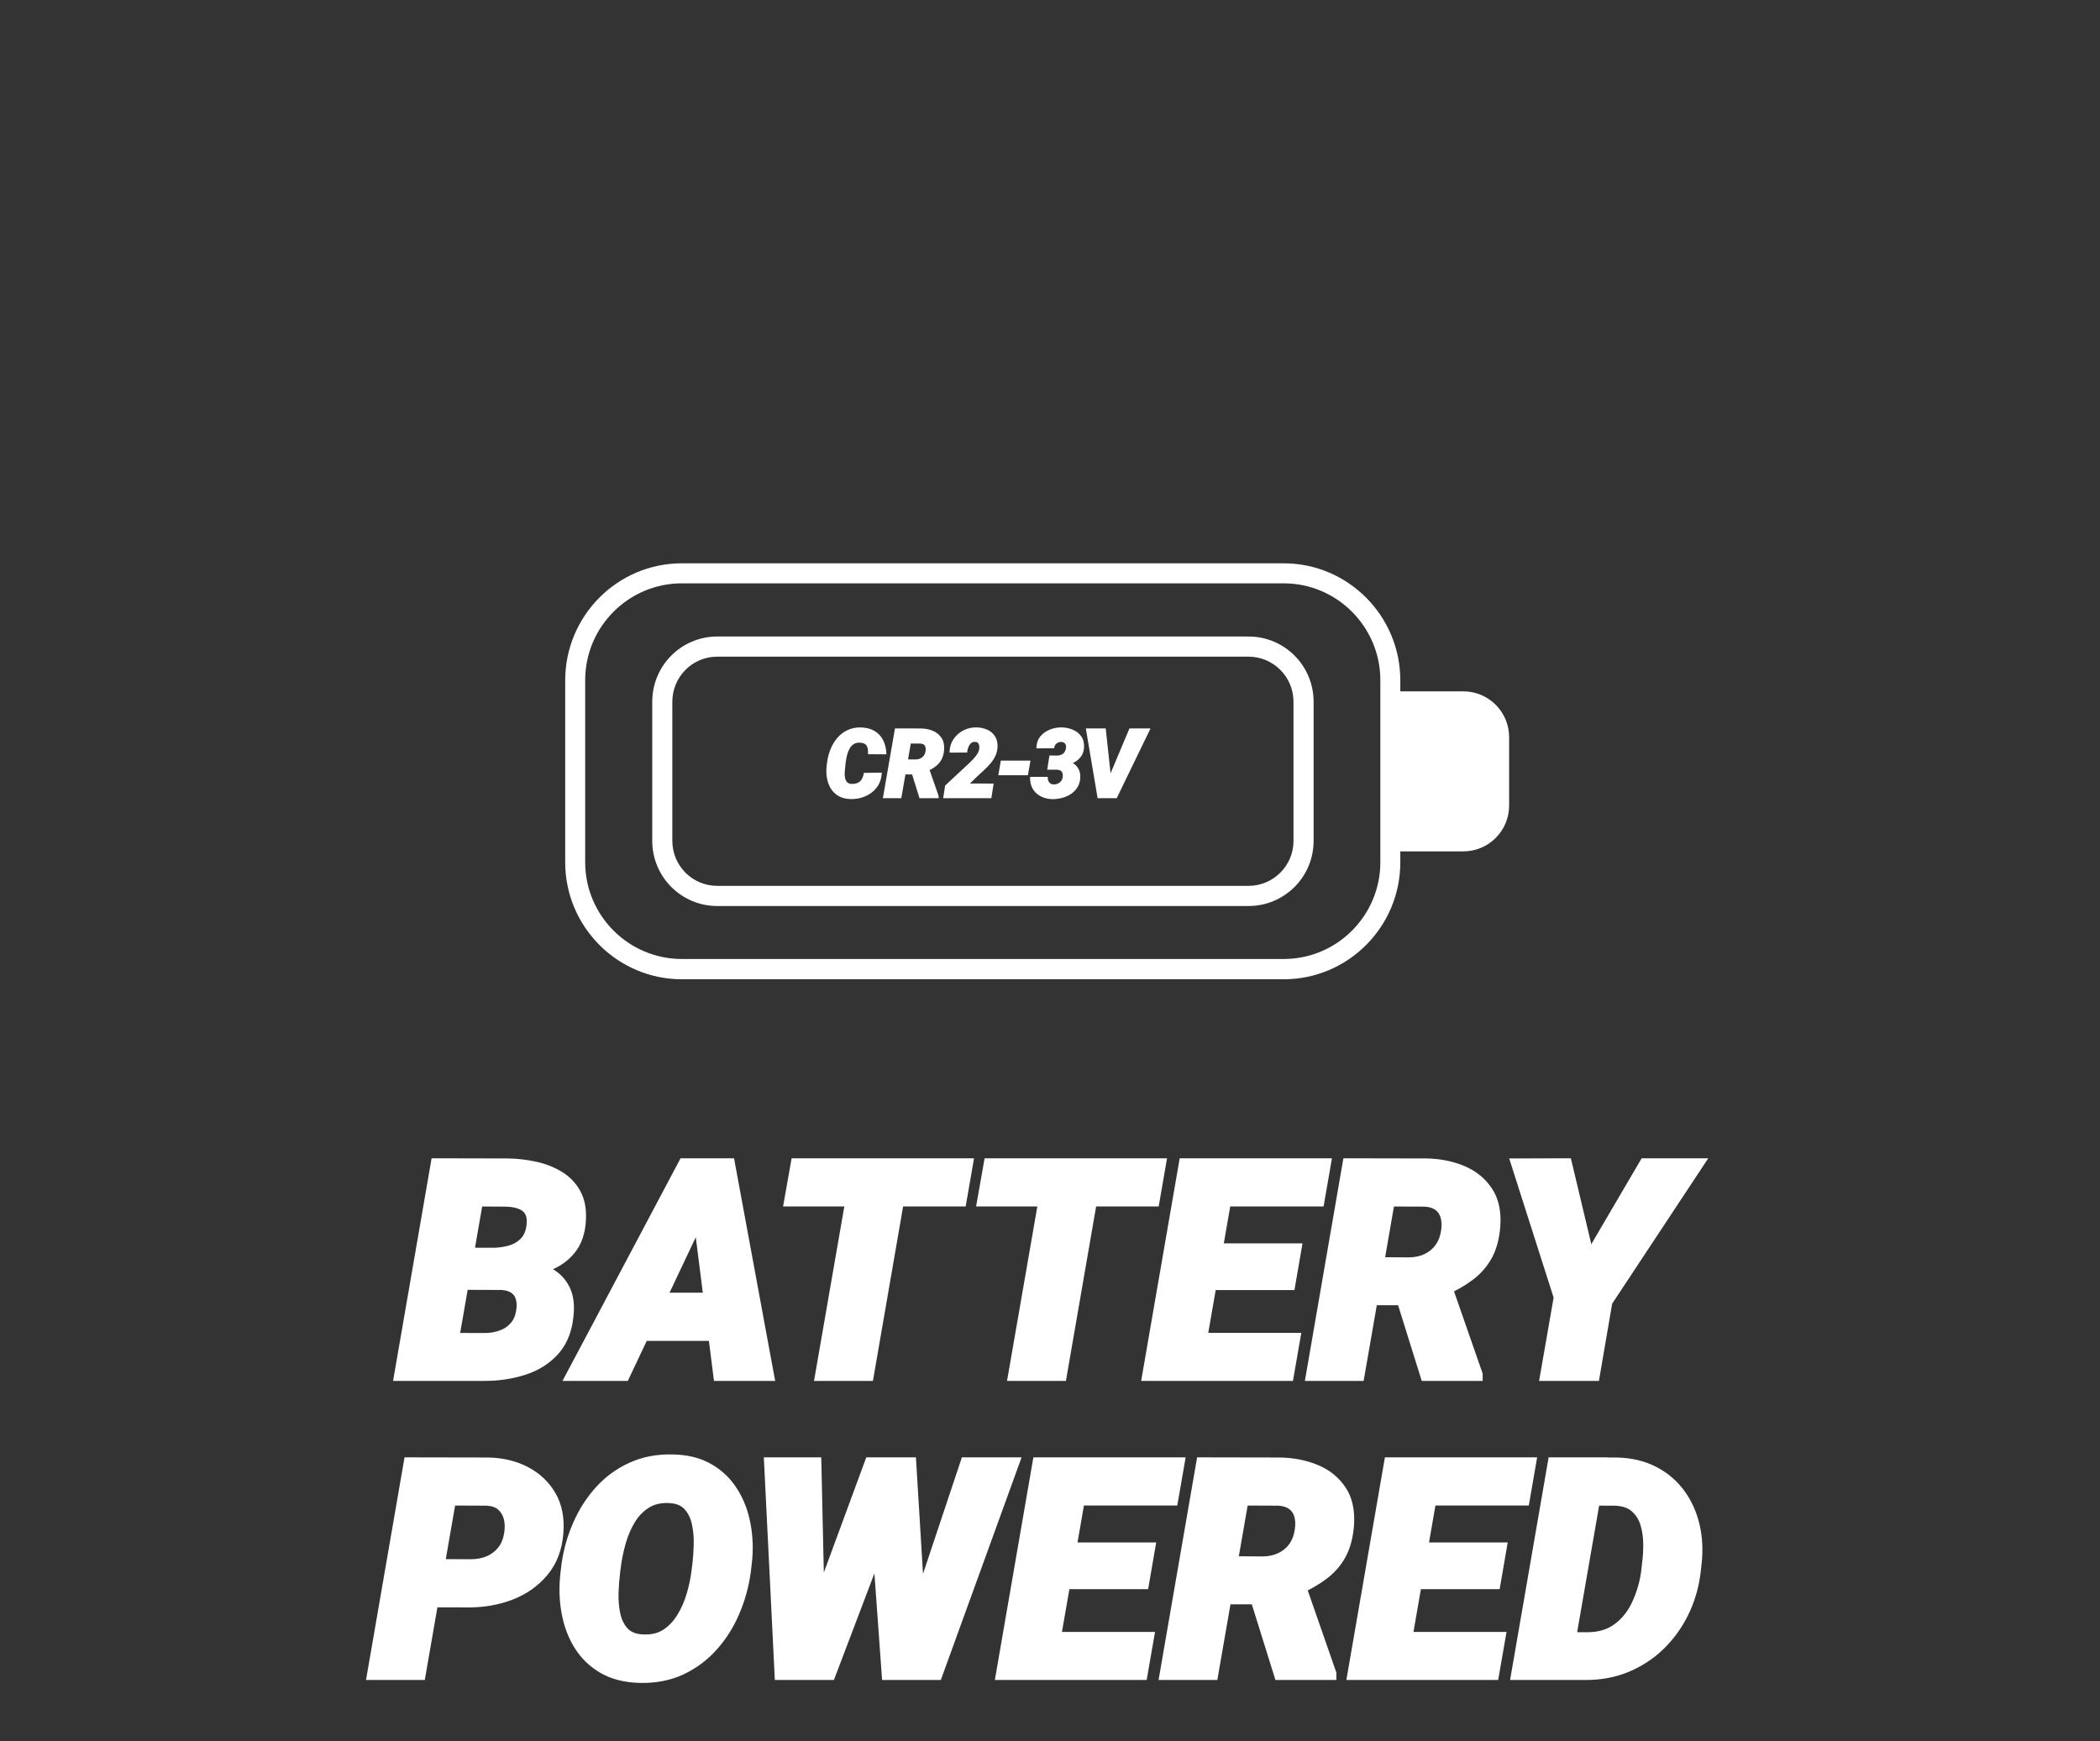
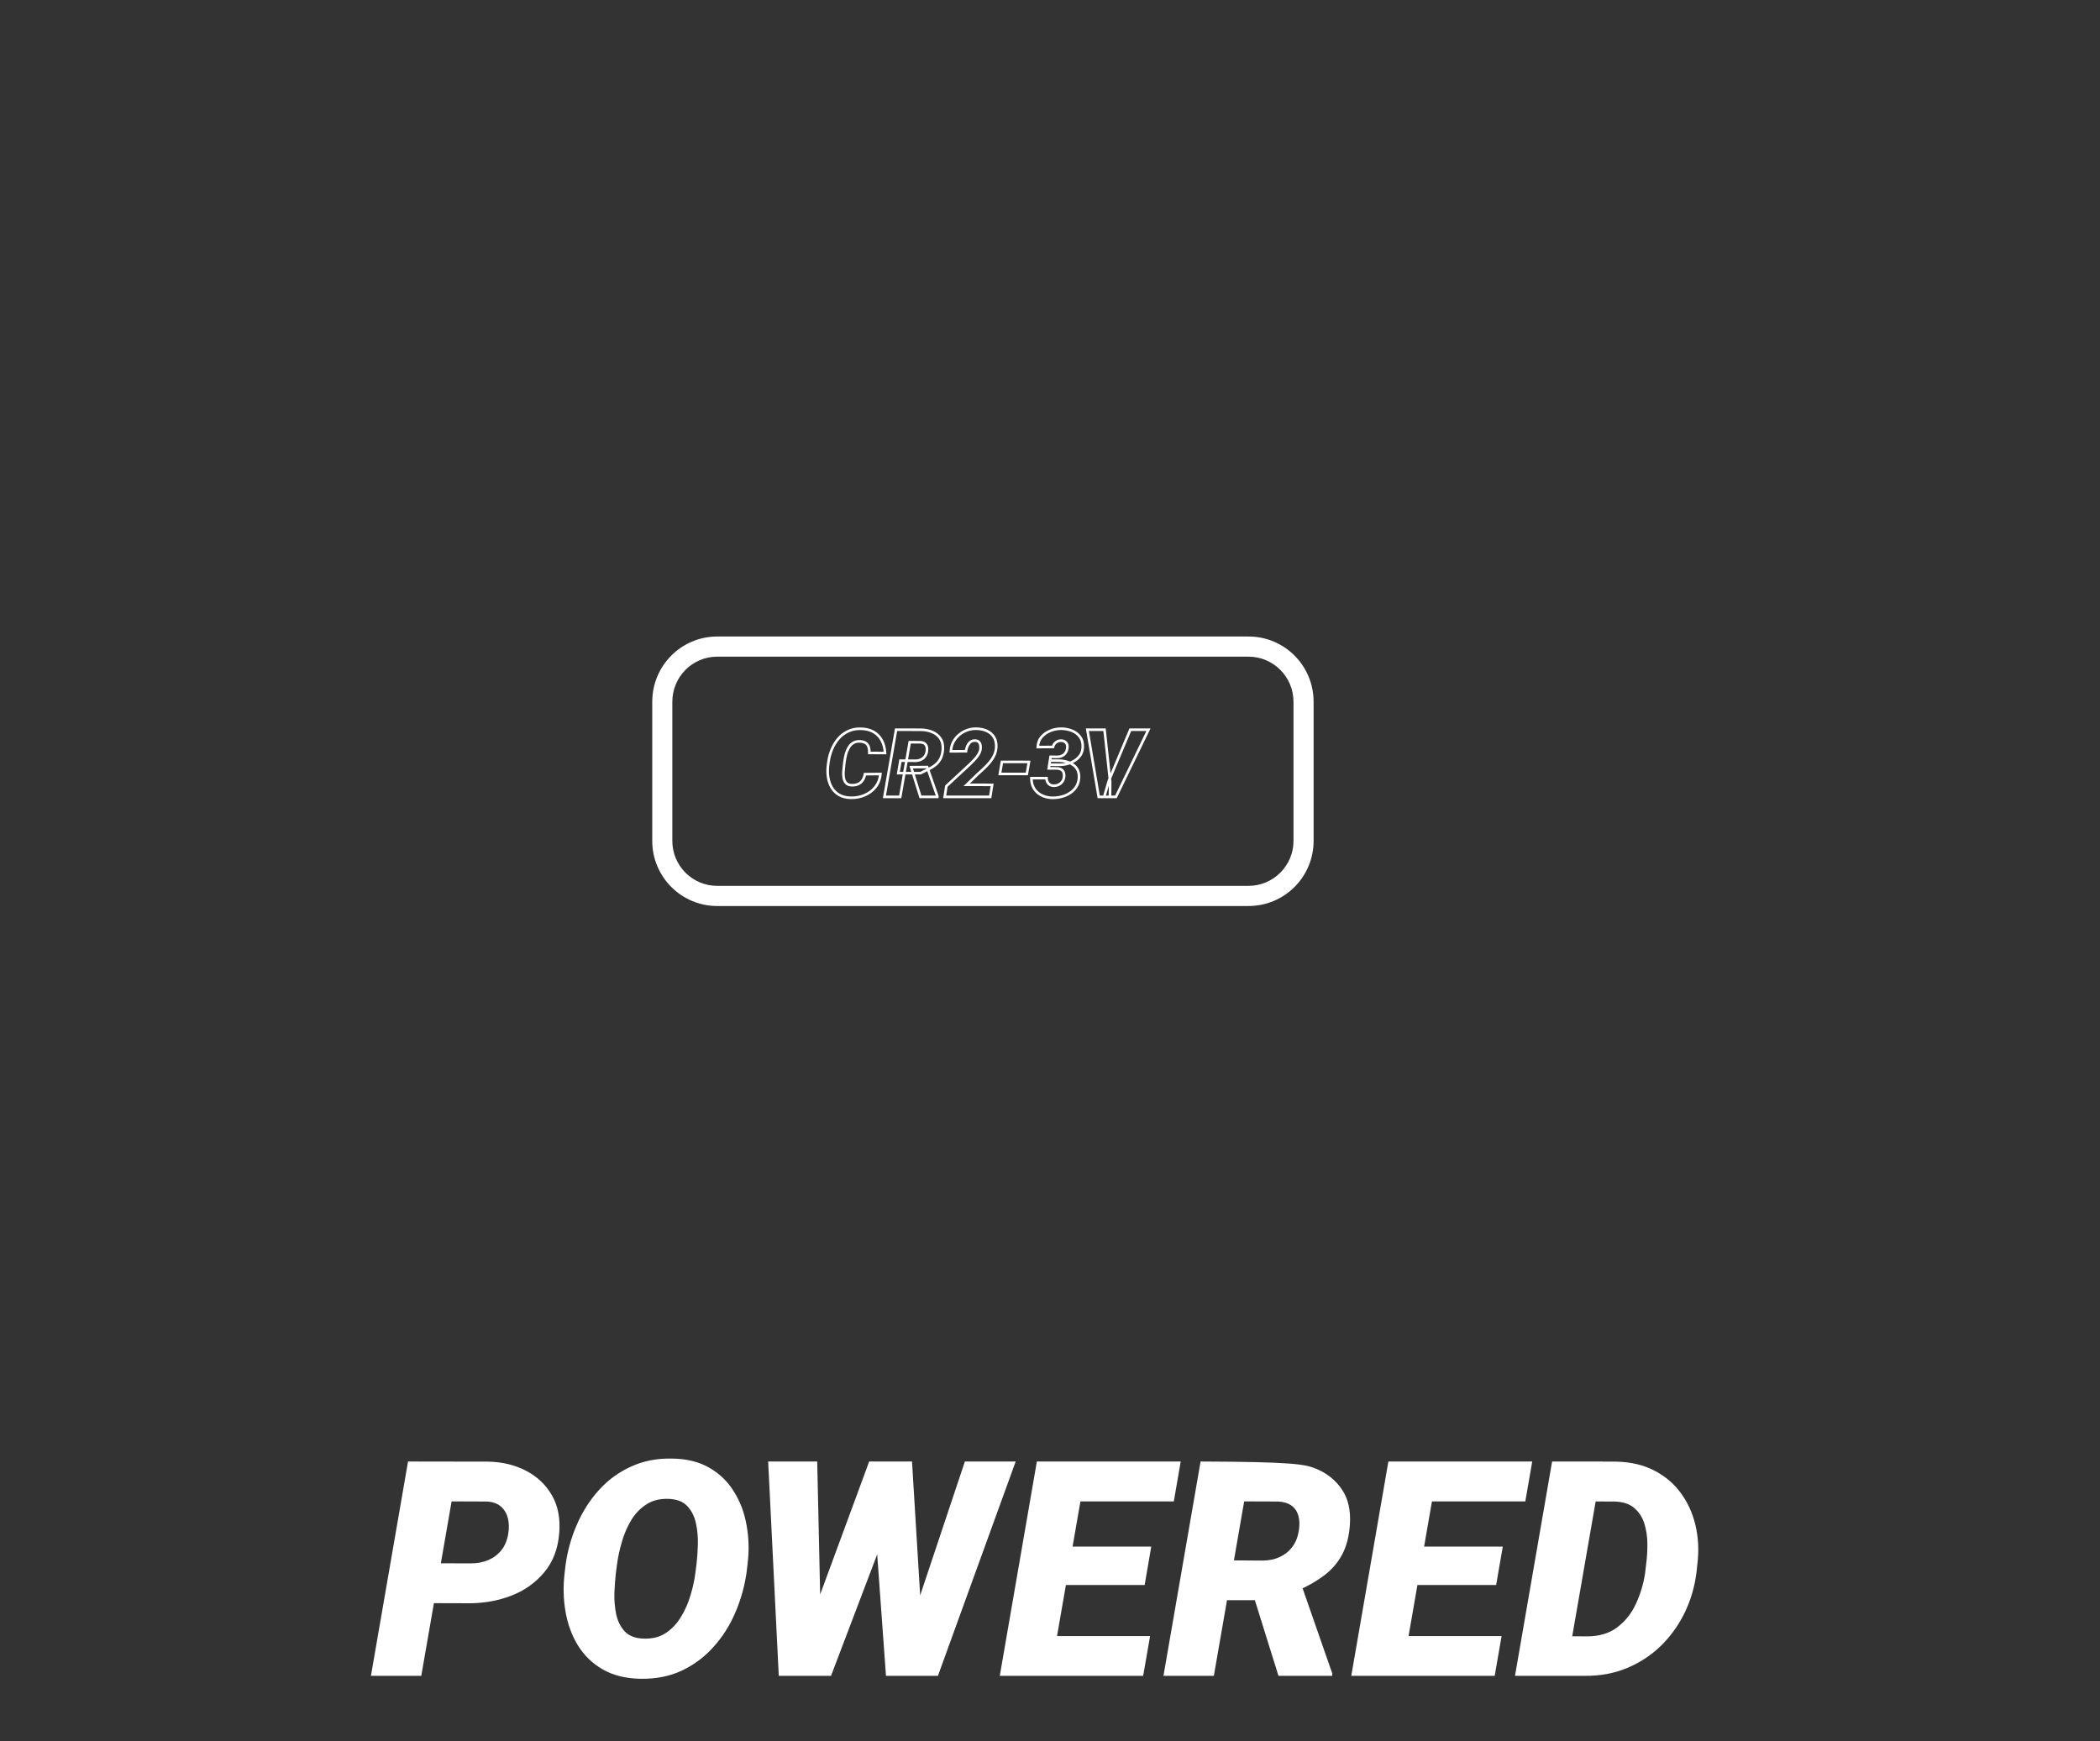
<svg xmlns="http://www.w3.org/2000/svg" width="82" height="68" viewBox="0 0 82 68" fill="none">
  <rect x="0" y="0" width="82" height="68" fill="#333333" stroke="none" />
  <g clip-path="url(#clip0_1678_7852)">
    <path d="M28.004 35.384H48.753C50.157 35.384 51.293 34.245 51.293 32.842V27.407C51.293 25.998 50.157 24.859 48.753 24.859H28.004C26.605 24.859 25.469 25.998 25.469 27.407V32.842C25.469 34.245 26.605 35.384 28.004 35.384ZM26.253 27.407C26.253 26.433 27.038 25.646 28.004 25.646H48.753C49.719 25.646 50.508 26.433 50.508 27.407V32.842C50.508 33.81 49.719 34.597 48.753 34.597H28.004C27.038 34.597 26.253 33.81 26.253 32.842V27.407Z" fill="white" />
-     <path d="M26.624 38.245H50.125C52.639 38.245 54.679 36.195 54.679 33.679V33.25H57.141C58.127 33.25 58.928 32.447 58.928 31.458V28.792C58.928 27.803 58.127 27.001 57.141 27.001H54.679V26.571C54.679 24.05 52.634 22 50.125 22H26.624C24.11 22 22.07 24.05 22.07 26.571V33.679C22.07 36.195 24.115 38.245 26.624 38.245ZM22.85 26.566C22.85 24.48 24.543 22.782 26.624 22.782H50.125C52.206 22.782 53.899 24.48 53.899 26.566V33.674C53.899 35.761 52.206 37.453 50.125 37.453H26.624C24.543 37.453 22.85 35.755 22.85 33.674V26.566Z" fill="white" />
-     <path d="M18.324 62.615L16.197 62.609L16.467 61.051L18.393 61.057C18.642 61.057 18.87 61.013 19.077 60.925C19.284 60.833 19.455 60.701 19.589 60.528C19.723 60.356 19.809 60.141 19.848 59.884C19.882 59.673 19.877 59.476 19.831 59.292C19.785 59.108 19.695 58.957 19.56 58.838C19.426 58.719 19.242 58.654 19.009 58.642L17.634 58.637L16.45 65.449H14.484L15.933 57.079L19.072 57.084C19.62 57.096 20.11 57.215 20.543 57.441C20.977 57.667 21.312 57.985 21.549 58.395C21.787 58.805 21.883 59.298 21.837 59.873C21.787 60.494 21.59 61.007 21.245 61.413C20.904 61.82 20.474 62.123 19.957 62.322C19.444 62.517 18.899 62.615 18.324 62.615ZM29.193 61.063L29.153 61.402C29.076 61.95 28.929 62.477 28.71 62.983C28.496 63.485 28.212 63.931 27.859 64.322C27.511 64.713 27.097 65.022 26.618 65.248C26.139 65.47 25.6 65.576 25.002 65.564C24.427 65.553 23.937 65.43 23.53 65.196C23.128 64.963 22.806 64.65 22.565 64.259C22.327 63.868 22.166 63.429 22.082 62.943C21.997 62.456 21.986 61.954 22.047 61.436L22.087 61.097C22.164 60.553 22.312 60.032 22.53 59.533C22.748 59.031 23.034 58.585 23.387 58.194C23.739 57.803 24.155 57.498 24.634 57.28C25.113 57.058 25.65 56.952 26.244 56.964C26.815 56.971 27.302 57.092 27.704 57.326C28.107 57.56 28.427 57.872 28.664 58.263C28.906 58.65 29.069 59.087 29.153 59.574C29.241 60.057 29.255 60.553 29.193 61.063ZM27.152 61.436L27.198 61.08C27.225 60.854 27.242 60.599 27.25 60.315C27.258 60.032 27.233 59.758 27.175 59.493C27.118 59.225 27.007 59.003 26.842 58.826C26.681 58.65 26.443 58.554 26.129 58.539C25.78 58.524 25.485 58.594 25.244 58.752C25.002 58.905 24.803 59.112 24.646 59.373C24.492 59.629 24.372 59.909 24.284 60.212C24.195 60.515 24.132 60.806 24.094 61.086L24.048 61.442C24.021 61.668 24.002 61.925 23.99 62.212C23.983 62.496 24.006 62.772 24.059 63.04C24.117 63.309 24.228 63.533 24.393 63.713C24.558 63.889 24.799 63.983 25.117 63.995C25.458 64.01 25.75 63.939 25.991 63.782C26.232 63.621 26.432 63.41 26.589 63.15C26.75 62.889 26.874 62.607 26.962 62.304C27.055 62.002 27.118 61.712 27.152 61.436ZM31.168 64.598L33.939 57.079H34.876L35.353 57.809L32.45 65.449H31.392L31.168 64.598ZM31.91 57.079L32.082 64.834L31.674 65.449H30.409L29.995 57.079H31.91ZM35.158 64.621L37.676 57.079H39.66L36.624 65.449H35.411L35.158 64.621ZM35.612 57.079L36.084 64.828L35.687 65.449H34.595L34.031 57.642L34.606 57.079H35.612ZM44.908 63.897L44.638 65.449H40.298L40.568 63.897H44.908ZM42.459 57.079L41.005 65.449H39.039L40.487 57.079H42.459ZM44.954 60.402L44.696 61.902H40.913L41.177 60.402H44.954ZM46.104 57.079L45.834 58.637H41.476L41.752 57.079H46.104ZM46.88 57.079L49.979 57.084C50.489 57.092 50.958 57.184 51.387 57.36C51.817 57.537 52.154 57.807 52.399 58.171C52.645 58.531 52.748 58.993 52.71 59.556C52.675 60.02 52.572 60.411 52.399 60.729C52.227 61.044 51.993 61.312 51.698 61.534C51.403 61.757 51.056 61.954 50.657 62.126L49.944 62.494H47.162L47.426 60.936L49.318 60.948C49.571 60.944 49.795 60.894 49.99 60.798C50.19 60.703 50.353 60.566 50.479 60.39C50.606 60.214 50.686 59.999 50.721 59.746C50.751 59.539 50.743 59.355 50.697 59.194C50.652 59.029 50.563 58.899 50.433 58.803C50.303 58.708 50.13 58.654 49.916 58.642L48.582 58.637L47.398 65.449H45.431L46.88 57.079ZM49.921 65.449L48.766 61.747L50.761 61.735L52.02 65.352V65.449H49.921ZM58.634 63.897L58.364 65.449H54.023L54.294 63.897H58.634ZM56.185 57.079L54.731 65.449H52.764L54.213 57.079H56.185ZM58.68 60.402L58.421 61.902H54.639L54.903 60.402H58.68ZM59.83 57.079L59.56 58.637H55.202L55.478 57.079H59.83ZM61.905 65.449H59.991L60.273 63.897L61.968 63.908C62.448 63.908 62.842 63.79 63.153 63.552C63.467 63.314 63.711 63.006 63.883 62.627C64.059 62.247 64.178 61.846 64.239 61.425L64.28 61.069C64.314 60.816 64.329 60.551 64.326 60.275C64.322 59.995 64.282 59.735 64.205 59.493C64.128 59.252 63.998 59.053 63.814 58.895C63.634 58.738 63.381 58.654 63.055 58.642L61.141 58.637L61.411 57.079L63.118 57.084C63.678 57.096 64.168 57.211 64.59 57.429C65.012 57.644 65.359 57.937 65.631 58.309C65.903 58.677 66.094 59.099 66.206 59.574C66.317 60.049 66.342 60.549 66.28 61.074L66.24 61.436C66.167 61.996 66.01 62.521 65.769 63.012C65.527 63.498 65.217 63.926 64.837 64.294C64.458 64.658 64.019 64.943 63.521 65.15C63.026 65.353 62.488 65.453 61.905 65.449ZM62.578 57.079L61.123 65.449H59.157L60.606 57.079H62.578Z" fill="white" />
-     <path d="M18.324 62.615L18.324 62.777H18.324V62.615ZM16.197 62.609L16.038 62.582L16.005 62.771L16.197 62.771L16.197 62.609ZM16.467 61.051L16.468 60.889L16.331 60.889L16.308 61.024L16.467 61.051ZM18.393 61.057L18.393 61.219H18.393V61.057ZM19.077 60.925L19.141 61.074L19.143 61.073L19.077 60.925ZM19.848 59.884L19.688 59.858L19.688 59.86L19.848 59.884ZM19.009 58.642L19.016 58.481L19.009 58.481L19.009 58.642ZM17.634 58.637L17.635 58.475L17.498 58.474L17.475 58.609L17.634 58.637ZM16.45 65.449V65.611H16.586L16.61 65.477L16.45 65.449ZM14.484 65.449L14.325 65.422L14.292 65.611H14.484V65.449ZM15.933 57.079L15.933 56.917L15.797 56.917L15.773 57.051L15.933 57.079ZM19.072 57.084L19.075 56.923L19.072 56.923L19.072 57.084ZM20.543 57.441L20.618 57.297L20.543 57.441ZM21.837 59.873L21.998 59.886L21.998 59.886L21.837 59.873ZM21.245 61.413L21.121 61.309L21.121 61.309L21.245 61.413ZM19.957 62.322L20.015 62.473L20.015 62.473L19.957 62.322ZM18.325 62.453L16.198 62.447L16.197 62.771L18.324 62.777L18.325 62.453ZM16.357 62.637L16.627 61.079L16.308 61.024L16.038 62.582L16.357 62.637ZM16.467 61.213L18.393 61.219L18.394 60.895L16.468 60.889L16.467 61.213ZM18.393 61.219C18.662 61.219 18.912 61.171 19.141 61.074L19.014 60.776C18.829 60.855 18.623 60.895 18.393 60.895V61.219ZM19.143 61.073C19.374 60.97 19.566 60.822 19.717 60.627L19.461 60.429C19.344 60.579 19.195 60.695 19.012 60.777L19.143 61.073ZM19.717 60.627C19.871 60.429 19.966 60.187 20.008 59.908L19.688 59.86C19.653 60.095 19.576 60.282 19.461 60.429L19.717 60.627ZM20.008 59.91C20.045 59.681 20.04 59.461 19.988 59.253L19.674 59.331C19.714 59.491 19.72 59.666 19.688 59.858L20.008 59.91ZM19.988 59.253C19.934 59.039 19.828 58.858 19.668 58.717L19.453 58.959C19.561 59.055 19.635 59.177 19.674 59.331L19.988 59.253ZM19.668 58.717C19.498 58.567 19.276 58.493 19.016 58.481L19 58.804C19.209 58.814 19.354 58.871 19.453 58.959L19.668 58.717ZM19.009 58.481L17.635 58.475L17.634 58.798L19.008 58.804L19.009 58.481ZM17.475 58.609L16.291 65.421L16.61 65.477L17.794 58.664L17.475 58.609ZM16.45 65.287H14.484V65.611H16.45V65.287ZM14.643 65.477L16.092 57.106L15.773 57.051L14.325 65.422L14.643 65.477ZM15.932 57.241L19.071 57.246L19.072 56.923L15.933 56.917L15.932 57.241ZM19.068 57.246C19.595 57.257 20.06 57.371 20.468 57.584L20.618 57.297C20.161 57.058 19.645 56.935 19.075 56.923L19.068 57.246ZM20.468 57.584C20.875 57.797 21.188 58.094 21.41 58.476L21.69 58.314C21.436 57.877 21.078 57.537 20.618 57.297L20.468 57.584ZM21.41 58.476C21.627 58.852 21.72 59.31 21.676 59.86L21.998 59.886C22.046 59.285 21.947 58.758 21.69 58.314L21.41 58.476ZM21.676 59.86C21.628 60.453 21.441 60.932 21.121 61.309L21.368 61.518C21.739 61.082 21.946 60.535 21.998 59.886L21.676 59.86ZM21.121 61.309C20.798 61.694 20.392 61.981 19.899 62.171L20.015 62.473C20.557 62.264 21.009 61.946 21.369 61.517L21.121 61.309ZM19.899 62.17C19.405 62.359 18.881 62.453 18.324 62.453V62.777C18.918 62.777 19.482 62.676 20.015 62.473L19.899 62.17ZM29.193 61.063L29.032 61.043L29.032 61.044L29.193 61.063ZM29.153 61.402L29.313 61.424L29.314 61.421L29.153 61.402ZM28.71 62.983L28.562 62.919L28.561 62.919L28.71 62.983ZM27.859 64.322L27.739 64.214L27.739 64.215L27.859 64.322ZM26.618 65.248L26.686 65.395L26.687 65.394L26.618 65.248ZM25.002 65.564L24.999 65.726L24.999 65.726L25.002 65.564ZM23.53 65.196L23.449 65.336L23.45 65.337L23.53 65.196ZM22.565 64.259L22.426 64.343L22.427 64.344L22.565 64.259ZM22.047 61.436L21.886 61.417L21.886 61.417L22.047 61.436ZM22.087 61.097L21.927 61.075L21.927 61.078L22.087 61.097ZM22.53 59.533L22.678 59.599L22.678 59.598L22.53 59.533ZM24.634 57.28L24.701 57.427L24.702 57.427L24.634 57.28ZM26.244 56.964L26.241 57.126L26.242 57.126L26.244 56.964ZM28.664 58.263L28.526 58.347L28.527 58.349L28.664 58.263ZM29.153 59.574L28.993 59.601L28.994 59.603L29.153 59.574ZM27.152 61.436L26.992 61.416L26.992 61.416L27.152 61.436ZM27.198 61.08L27.359 61.101L27.359 61.099L27.198 61.08ZM27.175 59.493L27.017 59.527L27.017 59.528L27.175 59.493ZM26.842 58.826L26.722 58.935L26.724 58.937L26.842 58.826ZM26.129 58.539L26.137 58.377L26.136 58.377L26.129 58.539ZM25.244 58.752L25.33 58.888L25.332 58.887L25.244 58.752ZM24.646 59.373L24.507 59.289L24.507 59.29L24.646 59.373ZM24.094 61.086L23.933 61.064L23.933 61.065L24.094 61.086ZM24.048 61.442L23.887 61.422L23.887 61.423L24.048 61.442ZM23.99 62.212L23.829 62.206L23.828 62.208L23.99 62.212ZM24.059 63.04L23.901 63.072L23.901 63.074L24.059 63.04ZM24.393 63.713L24.273 63.822L24.274 63.824L24.393 63.713ZM25.117 63.995L25.124 63.833L25.123 63.833L25.117 63.995ZM25.991 63.782L26.079 63.918L26.081 63.917L25.991 63.782ZM26.589 63.15L26.451 63.065L26.45 63.066L26.589 63.15ZM26.962 62.304L26.808 62.258L26.807 62.259L26.962 62.304ZM29.032 61.044L28.992 61.383L29.314 61.421L29.354 61.082L29.032 61.044ZM28.993 61.38C28.918 61.913 28.774 62.426 28.562 62.919L28.859 63.047C29.083 62.528 29.235 61.987 29.313 61.424L28.993 61.38ZM28.561 62.919C28.354 63.406 28.079 63.837 27.739 64.214L27.98 64.431C28.345 64.026 28.638 63.564 28.859 63.047L28.561 62.919ZM27.739 64.215C27.404 64.589 27.008 64.885 26.549 65.102L26.687 65.394C27.185 65.159 27.617 64.838 27.98 64.43L27.739 64.215ZM26.549 65.101C26.096 65.312 25.582 65.413 25.005 65.402L24.999 65.726C25.618 65.738 26.181 65.629 26.686 65.395L26.549 65.101ZM25.005 65.402C24.452 65.391 23.989 65.273 23.611 65.056L23.45 65.337C23.884 65.587 24.403 65.714 24.999 65.726L25.005 65.402ZM23.612 65.056C23.232 64.836 22.93 64.542 22.702 64.174L22.427 64.344C22.683 64.758 23.024 65.089 23.449 65.336L23.612 65.056ZM22.703 64.175C22.477 63.803 22.322 63.383 22.241 62.915L21.922 62.97C22.01 63.475 22.177 63.934 22.426 64.343L22.703 64.175ZM22.241 62.915C22.16 62.444 22.148 61.958 22.208 61.456L21.886 61.417C21.823 61.95 21.835 62.467 21.922 62.97L22.241 62.915ZM22.208 61.456L22.248 61.116L21.927 61.078L21.886 61.417L22.208 61.456ZM22.248 61.12C22.322 60.59 22.466 60.083 22.678 59.599L22.382 59.468C22.157 59.98 22.006 60.516 21.927 61.075L22.248 61.12ZM22.678 59.598C22.89 59.111 23.166 58.68 23.507 58.302L23.267 58.086C22.902 58.49 22.607 58.952 22.382 59.469L22.678 59.598ZM23.507 58.302C23.845 57.928 24.242 57.636 24.701 57.427L24.567 57.133C24.068 57.36 23.634 57.678 23.267 58.086L23.507 58.302ZM24.702 57.427C25.156 57.216 25.668 57.114 26.241 57.126L26.247 56.802C25.631 56.79 25.07 56.899 24.566 57.133L24.702 57.427ZM26.242 57.126C26.791 57.133 27.249 57.249 27.623 57.466L27.785 57.186C27.354 56.935 26.839 56.81 26.246 56.802L26.242 57.126ZM27.623 57.466C28.002 57.686 28.303 57.98 28.526 58.347L28.802 58.179C28.551 57.764 28.211 57.433 27.785 57.186L27.623 57.466ZM28.527 58.349C28.756 58.717 28.912 59.133 28.993 59.601L29.312 59.546C29.225 59.041 29.055 58.584 28.802 58.177L28.527 58.349ZM28.994 59.603C29.079 60.069 29.092 60.549 29.032 61.043L29.354 61.082C29.417 60.557 29.403 60.044 29.312 59.545L28.994 59.603ZM27.313 61.457L27.359 61.101L27.038 61.059L26.992 61.416L27.313 61.457ZM27.359 61.099C27.387 60.867 27.404 60.607 27.412 60.32L27.088 60.311C27.081 60.591 27.064 60.841 27.038 61.061L27.359 61.099ZM27.412 60.32C27.42 60.024 27.394 59.737 27.333 59.459L27.017 59.528C27.072 59.779 27.096 60.04 27.088 60.311L27.412 60.32ZM27.334 59.459C27.271 59.166 27.148 58.916 26.96 58.716L26.724 58.937C26.866 59.089 26.965 59.284 27.017 59.527L27.334 59.459ZM26.961 58.717C26.763 58.5 26.48 58.394 26.137 58.377L26.121 58.701C26.407 58.715 26.598 58.8 26.722 58.935L26.961 58.717ZM26.136 58.377C25.761 58.361 25.431 58.437 25.155 58.616L25.332 58.887C25.54 58.752 25.799 58.687 26.122 58.701L26.136 58.377ZM25.157 58.615C24.893 58.783 24.676 59.008 24.507 59.289L24.784 59.456C24.929 59.216 25.111 59.027 25.33 58.888L25.157 58.615ZM24.507 59.29C24.346 59.559 24.22 59.851 24.128 60.167L24.439 60.257C24.523 59.967 24.639 59.7 24.785 59.456L24.507 59.29ZM24.128 60.167C24.038 60.476 23.973 60.775 23.933 61.064L24.254 61.108C24.291 60.837 24.353 60.553 24.439 60.257L24.128 60.167ZM23.933 61.065L23.887 61.422L24.208 61.463L24.254 61.106L23.933 61.065ZM23.887 61.423C23.86 61.654 23.84 61.916 23.829 62.206L24.152 62.219C24.163 61.935 24.182 61.682 24.209 61.461L23.887 61.423ZM23.828 62.208C23.82 62.504 23.845 62.791 23.901 63.072L24.218 63.009C24.167 62.753 24.145 62.489 24.152 62.217L23.828 62.208ZM23.901 63.074C23.964 63.367 24.087 63.618 24.273 63.822L24.512 63.604C24.369 63.447 24.27 63.25 24.218 63.007L23.901 63.074ZM24.274 63.824C24.477 64.04 24.765 64.144 25.111 64.156L25.123 63.833C24.834 63.822 24.638 63.739 24.511 63.602L24.274 63.824ZM25.11 64.156C25.478 64.173 25.805 64.097 26.079 63.918L25.903 63.646C25.695 63.782 25.438 63.847 25.124 63.833L25.11 64.156ZM26.081 63.917C26.343 63.742 26.559 63.513 26.727 63.233L26.45 63.066C26.305 63.307 26.122 63.5 25.901 63.647L26.081 63.917ZM26.727 63.235C26.895 62.961 27.026 62.666 27.118 62.35L26.807 62.259C26.723 62.548 26.604 62.817 26.451 63.065L26.727 63.235ZM27.117 62.352C27.212 62.041 27.277 61.743 27.313 61.456L26.992 61.416C26.958 61.682 26.897 61.962 26.808 62.258L27.117 62.352ZM31.168 64.598L31.016 64.542L30.999 64.59L31.012 64.64L31.168 64.598ZM33.939 57.079V56.917H33.826L33.787 57.023L33.939 57.079ZM34.876 57.079L35.012 56.99L34.964 56.917H34.876V57.079ZM35.353 57.809L35.505 57.866L35.534 57.789L35.489 57.72L35.353 57.809ZM32.45 65.449V65.611H32.562L32.602 65.507L32.45 65.449ZM31.392 65.449L31.236 65.49L31.268 65.611H31.392V65.449ZM31.91 57.079L32.072 57.075L32.068 56.917H31.91V57.079ZM32.082 64.834L32.217 64.924L32.245 64.881L32.244 64.831L32.082 64.834ZM31.674 65.449V65.611H31.761L31.809 65.539L31.674 65.449ZM30.409 65.449L30.248 65.457L30.255 65.611H30.409V65.449ZM29.995 57.079V56.917H29.825L29.834 57.087L29.995 57.079ZM35.158 64.621L35.005 64.57L34.988 64.619L35.003 64.669L35.158 64.621ZM37.676 57.079V56.917H37.559L37.523 57.027L37.676 57.079ZM39.66 57.079L39.812 57.134L39.89 56.917H39.66V57.079ZM36.624 65.449V65.611H36.737L36.776 65.504L36.624 65.449ZM35.411 65.449L35.256 65.496L35.291 65.611H35.411V65.449ZM35.612 57.079L35.774 57.069L35.764 56.917H35.612V57.079ZM36.084 64.828L36.22 64.915L36.248 64.871L36.245 64.819L36.084 64.828ZM35.687 65.449V65.611H35.776L35.823 65.536L35.687 65.449ZM34.595 65.449L34.433 65.461L34.444 65.611H34.595V65.449ZM34.031 57.642L33.918 57.526L33.864 57.579L33.87 57.654L34.031 57.642ZM34.606 57.079V56.917H34.54L34.493 56.963L34.606 57.079ZM31.32 64.654L34.091 57.135L33.787 57.023L31.016 64.542L31.32 64.654ZM33.939 57.241H34.876V56.917H33.939V57.241ZM34.741 57.167L35.218 57.897L35.489 57.72L35.012 56.99L34.741 57.167ZM35.202 57.751L32.299 65.392L32.602 65.507L35.505 57.866L35.202 57.751ZM32.45 65.287H31.392V65.611H32.45V65.287ZM31.549 65.408L31.325 64.557L31.012 64.64L31.236 65.49L31.549 65.408ZM31.748 57.082L31.921 64.838L32.244 64.831L32.072 57.075L31.748 57.082ZM31.948 64.745L31.539 65.36L31.809 65.539L32.217 64.924L31.948 64.745ZM31.674 65.287H30.409V65.611H31.674V65.287ZM30.571 65.441L30.157 57.071L29.834 57.087L30.248 65.457L30.571 65.441ZM29.995 57.241H31.91V56.917H29.995V57.241ZM35.312 64.673L37.83 57.13L37.523 57.027L35.005 64.57L35.312 64.673ZM37.676 57.241H39.66V56.917H37.676V57.241ZM39.507 57.023L36.472 65.394L36.776 65.504L39.812 57.134L39.507 57.023ZM36.624 65.287H35.411V65.611H36.624V65.287ZM35.566 65.402L35.313 64.574L35.003 64.669L35.256 65.496L35.566 65.402ZM35.451 57.089L35.922 64.838L36.245 64.819L35.774 57.069L35.451 57.089ZM35.947 64.741L35.551 65.362L35.823 65.536L36.22 64.915L35.947 64.741ZM35.687 65.287H34.595V65.611H35.687V65.287ZM34.756 65.438L34.193 57.63L33.87 57.654L34.433 65.461L34.756 65.438ZM34.145 57.758L34.719 57.194L34.493 56.963L33.918 57.526L34.145 57.758ZM34.606 57.241H35.612V56.917H34.606V57.241ZM44.908 63.897L45.068 63.925L45.101 63.735H44.908V63.897ZM44.638 65.449V65.611H44.774L44.798 65.477L44.638 65.449ZM40.298 65.449L40.138 65.421L40.105 65.611H40.298V65.449ZM40.568 63.897V63.735H40.432L40.408 63.869L40.568 63.897ZM42.459 57.079L42.619 57.106L42.652 56.917H42.459V57.079ZM41.005 65.449V65.611H41.141L41.164 65.477L41.005 65.449ZM39.039 65.449L38.879 65.422L38.846 65.611H39.039V65.449ZM40.487 57.079V56.917H40.351L40.328 57.051L40.487 57.079ZM44.954 60.402L45.114 60.429L45.147 60.24H44.954V60.402ZM44.696 61.902V62.064H44.832L44.855 61.93L44.696 61.902ZM40.913 61.902L40.753 61.874L40.72 62.064H40.913V61.902ZM41.177 60.402V60.24H41.041L41.018 60.373L41.177 60.402ZM46.104 57.079L46.264 57.106L46.296 56.917H46.104V57.079ZM45.834 58.637V58.798H45.97L45.993 58.664L45.834 58.637ZM41.476 58.637L41.317 58.608L41.283 58.798H41.476V58.637ZM41.752 57.079V56.917H41.616L41.593 57.05L41.752 57.079ZM44.749 63.869L44.479 65.421L44.798 65.477L45.068 63.925L44.749 63.869ZM44.638 65.287H40.298V65.611H44.638V65.287ZM40.457 65.477L40.727 63.925L40.408 63.869L40.138 65.421L40.457 65.477ZM40.568 64.059H44.908V63.735H40.568V64.059ZM42.3 57.051L40.845 65.421L41.164 65.477L42.619 57.106L42.3 57.051ZM41.005 65.287H39.039V65.611H41.005V65.287ZM39.198 65.477L40.647 57.106L40.328 57.051L38.879 65.422L39.198 65.477ZM40.487 57.241H42.459V56.917H40.487V57.241ZM44.795 60.374L44.536 61.875L44.855 61.93L45.114 60.429L44.795 60.374ZM44.696 61.74H40.913V62.064H44.696V61.74ZM41.072 61.93L41.337 60.43L41.018 60.373L40.753 61.874L41.072 61.93ZM41.177 60.563H44.954V60.24H41.177V60.563ZM45.945 57.051L45.674 58.609L45.993 58.664L46.264 57.106L45.945 57.051ZM45.834 58.475H41.476V58.798H45.834V58.475ZM41.636 58.665L41.911 57.107L41.593 57.05L41.317 58.608L41.636 58.665ZM41.752 57.241H46.104V56.917H41.752V57.241ZM46.88 57.079L46.88 56.917L46.744 56.917L46.721 57.051L46.88 57.079ZM49.979 57.084L49.981 56.923L49.979 56.923L49.979 57.084ZM51.387 57.36L51.326 57.51L51.387 57.36ZM52.399 58.171L52.265 58.261L52.266 58.262L52.399 58.171ZM52.71 59.556L52.871 59.569L52.871 59.568L52.71 59.556ZM52.399 60.729L52.541 60.807L52.541 60.806L52.399 60.729ZM50.657 62.126L50.593 61.977L50.583 61.983L50.657 62.126ZM49.944 62.494V62.656H49.984L50.019 62.638L49.944 62.494ZM47.162 62.494L47.002 62.467L46.97 62.656H47.162V62.494ZM47.426 60.936L47.427 60.774L47.29 60.774L47.267 60.909L47.426 60.936ZM49.318 60.948L49.317 61.11L49.32 61.11L49.318 60.948ZM49.99 60.798L49.92 60.652L49.919 60.653L49.99 60.798ZM50.721 59.746L50.56 59.722L50.56 59.724L50.721 59.746ZM50.697 59.194L50.542 59.238L50.542 59.239L50.697 59.194ZM49.916 58.642L49.924 58.481L49.916 58.481L49.916 58.642ZM48.582 58.637L48.583 58.475L48.446 58.474L48.422 58.609L48.582 58.637ZM47.398 65.449V65.611H47.534L47.557 65.477L47.398 65.449ZM45.431 65.449L45.272 65.422L45.239 65.611H45.431V65.449ZM49.921 65.449L49.767 65.497L49.802 65.611H49.921V65.449ZM48.766 61.747L48.765 61.585L48.546 61.586L48.611 61.795L48.766 61.747ZM50.761 61.735L50.914 61.682L50.876 61.573L50.76 61.574L50.761 61.735ZM52.02 65.352H52.182V65.324L52.173 65.298L52.02 65.352ZM52.02 65.449V65.611H52.182V65.449H52.02ZM46.88 57.241L49.979 57.246L49.979 56.923L46.88 56.917L46.88 57.241ZM49.977 57.246C50.468 57.254 50.917 57.342 51.326 57.51L51.449 57.211C50.999 57.026 50.509 56.931 49.981 56.923L49.977 57.246ZM51.326 57.51C51.727 57.675 52.039 57.925 52.265 58.261L52.533 58.081C52.269 57.688 51.906 57.398 51.449 57.211L51.326 57.51ZM52.266 58.262C52.485 58.584 52.585 59.008 52.548 59.545L52.871 59.568C52.911 58.979 52.804 58.478 52.533 58.08L52.266 58.262ZM52.548 59.544C52.515 59.992 52.416 60.359 52.257 60.652L52.541 60.806C52.727 60.463 52.835 60.049 52.871 59.569L52.548 59.544ZM52.257 60.651C52.096 60.945 51.878 61.196 51.6 61.405L51.795 61.663C52.108 61.428 52.357 61.142 52.541 60.807L52.257 60.651ZM51.6 61.405C51.317 61.618 50.982 61.809 50.593 61.978L50.722 62.275C51.13 62.098 51.488 61.895 51.795 61.663L51.6 61.405ZM50.583 61.983L49.87 62.35L50.019 62.638L50.731 62.27L50.583 61.983ZM49.944 62.332H47.162V62.656H49.944V62.332ZM47.322 62.521L47.586 60.963L47.267 60.909L47.002 62.467L47.322 62.521ZM47.425 61.098L49.317 61.11L49.319 60.786L47.427 60.774L47.425 61.098ZM49.32 61.11C49.593 61.105 49.842 61.051 50.062 60.944L49.919 60.653C49.748 60.737 49.548 60.782 49.315 60.786L49.32 61.11ZM50.061 60.944C50.284 60.837 50.468 60.683 50.611 60.484L50.348 60.296C50.237 60.45 50.096 60.568 49.92 60.652L50.061 60.944ZM50.611 60.484C50.755 60.283 50.843 60.043 50.881 59.768L50.56 59.724C50.529 59.956 50.456 60.144 50.348 60.296L50.611 60.484ZM50.881 59.77C50.914 59.546 50.907 59.338 50.853 59.15L50.542 59.239C50.58 59.373 50.589 59.533 50.56 59.722L50.881 59.77ZM50.853 59.151C50.798 58.953 50.69 58.791 50.529 58.673L50.337 58.934C50.437 59.007 50.505 59.106 50.542 59.238L50.853 59.151ZM50.529 58.673C50.366 58.553 50.16 58.493 49.924 58.481L49.907 58.804C50.1 58.814 50.239 58.862 50.337 58.934L50.529 58.673ZM49.916 58.481L48.583 58.475L48.581 58.798L49.915 58.804L49.916 58.481ZM48.422 58.609L47.238 65.421L47.557 65.477L48.741 58.664L48.422 58.609ZM47.398 65.287H45.431V65.611H47.398V65.287ZM45.591 65.477L47.04 57.106L46.721 57.051L45.272 65.422L45.591 65.477ZM50.076 65.401L48.92 61.699L48.611 61.795L49.767 65.497L50.076 65.401ZM48.767 61.909L50.762 61.897L50.76 61.574L48.765 61.585L48.767 61.909ZM50.608 61.789L51.867 65.405L52.173 65.298L50.914 61.682L50.608 61.789ZM51.858 65.352V65.449H52.182V65.352H51.858ZM52.02 65.287H49.921V65.611H52.02V65.287ZM58.634 63.897L58.794 63.925L58.827 63.735H58.634V63.897ZM58.364 65.449V65.611H58.5L58.523 65.477L58.364 65.449ZM54.023 65.449L53.864 65.421L53.831 65.611H54.023V65.449ZM54.294 63.897V63.735H54.157L54.134 63.869L54.294 63.897ZM56.185 57.079L56.344 57.106L56.377 56.917H56.185V57.079ZM54.731 65.449V65.611H54.867L54.89 65.477L54.731 65.449ZM52.764 65.449L52.605 65.422L52.572 65.611H52.764V65.449ZM54.213 57.079V56.917H54.077L54.054 57.051L54.213 57.079ZM58.68 60.402L58.84 60.429L58.872 60.24H58.68V60.402ZM58.421 61.902V62.064H58.558L58.581 61.93L58.421 61.902ZM54.639 61.902L54.479 61.874L54.446 62.064H54.639V61.902ZM54.903 60.402V60.24H54.767L54.744 60.373L54.903 60.402ZM59.83 57.079L59.989 57.106L60.022 56.917H59.83V57.079ZM59.56 58.637V58.798H59.696L59.719 58.664L59.56 58.637ZM55.202 58.637L55.043 58.608L55.009 58.798H55.202V58.637ZM55.478 57.079V56.917H55.342L55.319 57.05L55.478 57.079ZM58.475 63.869L58.205 65.421L58.523 65.477L58.794 63.925L58.475 63.869ZM58.364 65.287H54.023V65.611H58.364V65.287ZM54.183 65.477L54.453 63.925L54.134 63.869L53.864 65.421L54.183 65.477ZM54.294 64.059H58.634V63.735H54.294V64.059ZM56.026 57.051L54.571 65.421L54.89 65.477L56.344 57.106L56.026 57.051ZM54.731 65.287H52.764V65.611H54.731V65.287ZM52.924 65.477L54.373 57.106L54.054 57.051L52.605 65.422L52.924 65.477ZM54.213 57.241H56.185V56.917H54.213V57.241ZM58.521 60.374L58.262 61.875L58.581 61.93L58.84 60.429L58.521 60.374ZM58.421 61.74H54.639V62.064H58.421V61.74ZM54.798 61.93L55.062 60.43L54.744 60.373L54.479 61.874L54.798 61.93ZM54.903 60.563H58.68V60.24H54.903V60.563ZM59.67 57.051L59.4 58.609L59.719 58.664L59.989 57.106L59.67 57.051ZM59.56 58.475H55.202V58.798H59.56V58.475ZM55.361 58.665L55.637 57.107L55.319 57.05L55.043 58.608L55.361 58.665ZM55.478 57.241H59.83V56.917H55.478V57.241ZM61.905 65.449L61.906 65.287H61.905V65.449ZM59.991 65.449L59.832 65.42L59.797 65.611H59.991V65.449ZM60.273 63.897L60.274 63.735L60.138 63.734L60.113 63.868L60.273 63.897ZM61.968 63.908L61.967 64.07H61.968V63.908ZM63.153 63.552L63.055 63.423L63.054 63.423L63.153 63.552ZM63.883 62.627L63.736 62.558L63.736 62.559L63.883 62.627ZM64.239 61.425L64.4 61.448L64.4 61.443L64.239 61.425ZM64.28 61.069L64.119 61.047L64.119 61.05L64.28 61.069ZM64.326 60.275L64.164 60.277L64.164 60.277L64.326 60.275ZM63.814 58.895L63.708 59.017L63.709 59.018L63.814 58.895ZM63.055 58.642L63.061 58.481L63.056 58.481L63.055 58.642ZM61.141 58.637L60.981 58.609L60.949 58.798L61.14 58.798L61.141 58.637ZM61.411 57.079L61.411 56.917L61.275 56.916L61.251 57.051L61.411 57.079ZM63.118 57.084L63.122 56.923L63.119 56.923L63.118 57.084ZM64.59 57.429L64.516 57.573L64.517 57.574L64.59 57.429ZM65.631 58.309L65.5 58.405L65.501 58.405L65.631 58.309ZM66.206 59.574L66.048 59.611L66.206 59.574ZM66.28 61.074L66.12 61.056L66.119 61.056L66.28 61.074ZM66.24 61.436L66.401 61.457L66.401 61.454L66.24 61.436ZM65.769 63.012L65.914 63.084L65.914 63.083L65.769 63.012ZM64.837 64.294L64.949 64.41L64.95 64.41L64.837 64.294ZM63.521 65.15L63.582 65.3L63.583 65.3L63.521 65.15ZM62.578 57.079L62.737 57.106L62.77 56.917H62.578V57.079ZM61.123 65.449V65.611H61.26L61.283 65.477L61.123 65.449ZM59.157 65.449L58.998 65.422L58.965 65.611H59.157V65.449ZM60.606 57.079V56.917H60.47L60.447 57.051L60.606 57.079ZM61.905 65.287H59.991V65.611H61.905V65.287ZM60.15 65.478L60.432 63.926L60.113 63.868L59.832 65.42L60.15 65.478ZM60.272 64.059L61.967 64.07L61.97 63.747L60.274 63.735L60.272 64.059ZM61.968 64.07C62.475 64.07 62.907 63.944 63.251 63.681L63.054 63.423C62.778 63.635 62.42 63.747 61.968 63.747V64.07ZM63.25 63.681C63.587 63.426 63.847 63.096 64.03 62.693L63.736 62.559C63.574 62.916 63.347 63.203 63.055 63.423L63.25 63.681ZM64.03 62.695C64.213 62.301 64.336 61.885 64.4 61.448L64.079 61.402C64.02 61.808 63.906 62.193 63.736 62.558L64.03 62.695ZM64.4 61.443L64.441 61.087L64.119 61.05L64.079 61.407L64.4 61.443ZM64.44 61.09C64.476 60.829 64.491 60.556 64.487 60.273L64.164 60.277C64.168 60.546 64.153 60.802 64.119 61.047L64.44 61.09ZM64.487 60.273C64.483 59.979 64.441 59.702 64.359 59.444L64.051 59.542C64.122 59.767 64.16 60.012 64.164 60.277L64.487 60.273ZM64.359 59.444C64.274 59.175 64.127 58.95 63.919 58.772L63.709 59.018C63.869 59.155 63.983 59.328 64.051 59.542L64.359 59.444ZM63.92 58.773C63.703 58.584 63.41 58.493 63.061 58.481L63.049 58.804C63.352 58.815 63.564 58.892 63.708 59.017L63.92 58.773ZM63.056 58.481L61.141 58.475L61.14 58.798L63.055 58.804L63.056 58.481ZM61.3 58.664L61.57 57.106L61.251 57.051L60.981 58.609L61.3 58.664ZM61.41 57.241L63.118 57.246L63.119 56.923L61.411 56.917L61.41 57.241ZM63.115 57.246C63.654 57.257 64.12 57.368 64.516 57.573L64.665 57.286C64.217 57.054 63.702 56.934 63.122 56.923L63.115 57.246ZM64.517 57.574C64.916 57.777 65.243 58.054 65.5 58.405L65.761 58.213C65.474 57.821 65.107 57.511 64.663 57.285L64.517 57.574ZM65.501 58.405C65.759 58.754 65.942 59.155 66.048 59.611L66.363 59.537C66.247 59.042 66.047 58.6 65.761 58.213L65.501 58.405ZM66.048 59.611C66.154 60.066 66.179 60.547 66.12 61.056L66.441 61.093C66.504 60.551 66.479 60.032 66.363 59.537L66.048 59.611ZM66.119 61.056L66.079 61.419L66.401 61.454L66.441 61.092L66.119 61.056ZM66.079 61.416C66.009 61.958 65.857 62.466 65.623 62.94L65.914 63.083C66.163 62.576 66.326 62.034 66.4 61.457L66.079 61.416ZM65.624 62.94C65.39 63.41 65.091 63.823 64.725 64.177L64.95 64.41C65.343 64.029 65.664 63.586 65.914 63.084L65.624 62.94ZM64.725 64.177C64.361 64.527 63.939 64.801 63.459 65.001L63.583 65.3C64.099 65.085 64.555 64.789 64.949 64.41L64.725 64.177ZM63.459 65.001C62.986 65.195 62.469 65.291 61.906 65.287L61.904 65.611C62.506 65.615 63.066 65.512 63.582 65.3L63.459 65.001ZM62.419 57.051L60.964 65.421L61.283 65.477L62.737 57.106L62.419 57.051ZM61.123 65.287H59.157V65.611H61.123V65.287ZM59.317 65.477L60.766 57.106L60.447 57.051L58.998 65.422L59.317 65.477ZM60.606 57.241H62.578V56.917H60.606V57.241Z" fill="white" />
-     <path d="M19.554 50.211H17.375L17.599 48.889L19.197 48.894C19.431 48.894 19.655 48.868 19.87 48.814C20.088 48.756 20.272 48.657 20.422 48.515C20.575 48.373 20.673 48.172 20.715 47.911C20.75 47.674 20.73 47.488 20.657 47.354C20.585 47.216 20.468 47.118 20.307 47.06C20.15 46.999 19.962 46.967 19.743 46.963L18.691 46.957L17.507 53.77H15.541L16.99 45.399L19.807 45.405C20.171 45.409 20.531 45.449 20.887 45.526C21.244 45.602 21.564 45.727 21.848 45.899C22.131 46.068 22.354 46.298 22.514 46.589C22.675 46.877 22.742 47.237 22.716 47.67C22.689 48.141 22.557 48.525 22.319 48.82C22.085 49.111 21.782 49.328 21.411 49.469C21.039 49.607 20.636 49.682 20.203 49.694L19.554 50.211ZM18.887 53.77H16.242L17.185 52.217L18.95 52.223C19.169 52.219 19.374 52.183 19.565 52.114C19.761 52.045 19.924 51.938 20.054 51.792C20.188 51.642 20.274 51.453 20.313 51.223C20.347 51.027 20.343 50.857 20.301 50.711C20.263 50.562 20.182 50.445 20.06 50.36C19.941 50.276 19.78 50.228 19.577 50.217L17.823 50.211L18.065 48.889L19.973 48.894L20.318 49.418C20.705 49.421 21.048 49.49 21.347 49.624C21.646 49.759 21.876 49.962 22.037 50.234C22.202 50.502 22.271 50.84 22.244 51.246C22.206 51.87 22.026 52.369 21.704 52.74C21.382 53.108 20.972 53.373 20.474 53.534C19.975 53.695 19.446 53.773 18.887 53.77ZM27.493 47.256L24.412 53.77H22.233L26.671 45.399H28.062L27.493 47.256ZM28.022 53.77L27.171 47.055L27.217 45.399H28.528L30.074 53.77H28.022ZM28.47 50.648L28.194 52.206H24.015L24.291 50.648H28.47ZM35.398 45.399L33.949 53.77H31.977L33.432 45.399H35.398ZM37.841 45.399L37.571 46.957H30.77L31.046 45.399H37.841ZM42.935 45.399L41.486 53.77H39.514L40.968 45.399H42.935ZM45.378 45.399L45.108 46.957H38.307L38.583 45.399H45.378ZM50.621 52.217L50.351 53.77H46.01L46.281 52.217H50.621ZM48.172 45.399L46.717 53.77H44.751L46.2 45.399H48.172ZM50.667 48.722L50.408 50.222H46.625L46.89 48.722H50.667ZM51.817 45.399L51.547 46.957H47.189L47.465 45.399H51.817ZM52.593 45.399L55.692 45.405C56.201 45.412 56.671 45.504 57.1 45.681C57.529 45.857 57.867 46.127 58.112 46.491C58.357 46.852 58.461 47.313 58.422 47.877C58.388 48.341 58.284 48.731 58.112 49.05C57.939 49.364 57.706 49.632 57.41 49.855C57.115 50.077 56.769 50.274 56.37 50.447L55.657 50.815H52.875L53.139 49.257L55.03 49.268C55.283 49.264 55.508 49.214 55.703 49.119C55.902 49.023 56.065 48.887 56.192 48.71C56.318 48.534 56.399 48.319 56.433 48.066C56.464 47.86 56.456 47.676 56.41 47.515C56.364 47.35 56.276 47.219 56.146 47.124C56.015 47.028 55.843 46.974 55.628 46.963L54.295 46.957L53.11 53.77H51.144L52.593 45.399ZM55.634 53.77L54.478 50.067L56.473 50.056L57.733 53.672V53.77H55.634ZM61.211 45.399L62.073 49.021L64.194 45.399H66.402L62.797 50.855L62.297 53.77H60.291L60.831 50.665L59.153 45.405L61.211 45.399Z" fill="white" />
-     <path d="M19.554 50.211V50.373H19.61L19.654 50.337L19.554 50.211ZM17.375 50.211L17.215 50.184L17.183 50.373H17.375V50.211ZM17.599 48.889L17.6 48.727L17.462 48.726L17.439 48.862L17.599 48.889ZM19.197 48.894L19.197 49.056H19.197V48.894ZM19.87 48.814L19.909 48.971L19.911 48.97L19.87 48.814ZM20.422 48.515L20.312 48.396L20.31 48.398L20.422 48.515ZM20.715 47.911L20.875 47.937L20.875 47.935L20.715 47.911ZM20.657 47.354L20.514 47.429L20.515 47.431L20.657 47.354ZM20.307 47.06L20.248 47.211L20.252 47.213L20.307 47.06ZM19.743 46.963L19.746 46.801L19.744 46.801L19.743 46.963ZM18.691 46.957L18.692 46.795L18.555 46.794L18.532 46.929L18.691 46.957ZM17.507 53.77V53.931H17.643L17.666 53.797L17.507 53.77ZM15.541 53.77L15.381 53.742L15.349 53.931H15.541V53.77ZM16.99 45.399L16.99 45.237L16.854 45.237L16.83 45.371L16.99 45.399ZM19.807 45.405L19.808 45.243L19.807 45.243L19.807 45.405ZM21.848 45.899L21.763 46.038L21.765 46.038L21.848 45.899ZM22.514 46.589L22.373 46.667L22.373 46.668L22.514 46.589ZM22.716 47.67L22.554 47.66L22.554 47.661L22.716 47.67ZM22.319 48.82L22.193 48.718L22.193 48.718L22.319 48.82ZM21.411 49.469L21.467 49.621L21.468 49.62L21.411 49.469ZM20.203 49.694L20.199 49.532L20.145 49.533L20.102 49.567L20.203 49.694ZM18.887 53.77L18.888 53.608H18.887V53.77ZM16.242 53.77L16.104 53.685L15.955 53.931H16.242V53.77ZM17.185 52.217L17.186 52.056L17.094 52.055L17.047 52.133L17.185 52.217ZM18.95 52.223L18.95 52.385L18.953 52.385L18.95 52.223ZM19.565 52.114L19.511 51.961L19.51 51.962L19.565 52.114ZM20.054 51.792L19.933 51.684L19.933 51.684L20.054 51.792ZM20.313 51.223L20.153 51.195L20.153 51.196L20.313 51.223ZM20.301 50.711L20.144 50.751L20.146 50.756L20.301 50.711ZM20.06 50.36L19.966 50.492L19.968 50.494L20.06 50.36ZM19.577 50.217L19.586 50.055L19.577 50.055L19.577 50.217ZM17.823 50.211L17.664 50.182L17.629 50.372L17.823 50.373L17.823 50.211ZM18.065 48.889L18.065 48.727L17.93 48.726L17.905 48.86L18.065 48.889ZM19.973 48.894L20.108 48.805L20.061 48.733L19.974 48.733L19.973 48.894ZM20.318 49.418L20.183 49.507L20.231 49.578L20.317 49.579L20.318 49.418ZM22.037 50.234L21.898 50.316L21.899 50.319L22.037 50.234ZM22.244 51.246L22.083 51.235L22.083 51.236L22.244 51.246ZM21.704 52.74L21.826 52.847L21.826 52.846L21.704 52.74ZM19.554 50.049H17.375V50.373H19.554V50.049ZM17.534 50.238L17.759 48.916L17.439 48.862L17.215 50.184L17.534 50.238ZM17.599 49.05L19.197 49.056L19.198 48.733L17.6 48.727L17.599 49.05ZM19.197 49.056C19.444 49.056 19.681 49.028 19.909 48.971L19.831 48.657C19.63 48.707 19.419 48.733 19.197 48.733V49.056ZM19.911 48.97C20.153 48.907 20.362 48.795 20.533 48.632L20.31 48.398C20.183 48.519 20.023 48.606 19.829 48.657L19.911 48.97ZM20.532 48.634C20.718 48.462 20.828 48.224 20.875 47.937L20.555 47.886C20.517 48.12 20.432 48.285 20.312 48.396L20.532 48.634ZM20.875 47.935C20.912 47.681 20.896 47.454 20.8 47.276L20.515 47.431C20.564 47.521 20.587 47.666 20.555 47.888L20.875 47.935ZM20.801 47.278C20.707 47.101 20.556 46.978 20.361 46.908L20.252 47.213C20.379 47.258 20.462 47.331 20.514 47.429L20.801 47.278ZM20.366 46.91C20.186 46.84 19.979 46.805 19.746 46.801L19.741 47.125C19.945 47.128 20.113 47.159 20.248 47.211L20.366 46.91ZM19.744 46.801L18.692 46.795L18.691 47.119L19.742 47.125L19.744 46.801ZM18.532 46.929L17.348 53.742L17.666 53.797L18.851 46.985L18.532 46.929ZM17.507 53.608H15.541V53.931H17.507V53.608ZM15.7 53.797L17.149 45.427L16.83 45.371L15.381 53.742L15.7 53.797ZM16.989 45.561L19.806 45.567L19.807 45.243L16.99 45.237L16.989 45.561ZM19.805 45.567C20.158 45.57 20.508 45.609 20.853 45.684L20.922 45.367C20.554 45.288 20.183 45.247 19.808 45.243L19.805 45.567ZM20.853 45.684C21.194 45.757 21.497 45.875 21.763 46.038L21.932 45.761C21.631 45.578 21.294 45.447 20.922 45.367L20.853 45.684ZM21.765 46.038C22.023 46.192 22.226 46.401 22.373 46.667L22.656 46.511C22.481 46.195 22.239 45.944 21.93 45.76L21.765 46.038ZM22.373 46.668C22.515 46.921 22.58 47.248 22.554 47.66L22.877 47.68C22.905 47.225 22.836 46.832 22.656 46.51L22.373 46.668ZM22.554 47.661C22.529 48.107 22.405 48.455 22.193 48.718L22.445 48.921C22.709 48.594 22.849 48.176 22.877 47.679L22.554 47.661ZM22.193 48.718C21.978 48.986 21.7 49.186 21.353 49.318L21.468 49.62C21.865 49.469 22.192 49.236 22.445 48.921L22.193 48.718ZM21.354 49.318C21.001 49.449 20.616 49.521 20.199 49.532L20.208 49.855C20.657 49.843 21.077 49.766 21.467 49.621L21.354 49.318ZM20.102 49.567L19.453 50.084L19.654 50.337L20.304 49.82L20.102 49.567ZM18.887 53.608H16.242V53.931H18.887V53.608ZM16.381 53.854L17.323 52.301L17.047 52.133L16.104 53.685L16.381 53.854ZM17.185 52.379L18.95 52.385L18.951 52.061L17.186 52.056L17.185 52.379ZM18.953 52.385C19.188 52.381 19.41 52.342 19.62 52.266L19.51 51.962C19.337 52.024 19.149 52.058 18.947 52.061L18.953 52.385ZM19.619 52.266C19.839 52.189 20.025 52.067 20.174 51.9L19.933 51.684C19.822 51.808 19.683 51.901 19.511 51.961L19.619 52.266ZM20.174 51.9C20.332 51.724 20.43 51.505 20.472 51.249L20.153 51.196C20.119 51.401 20.044 51.561 19.933 51.684L20.174 51.9ZM20.472 51.251C20.509 51.038 20.507 50.842 20.456 50.666L20.146 50.756C20.179 50.872 20.185 51.016 20.153 51.195L20.472 51.251ZM20.458 50.671C20.41 50.485 20.308 50.334 20.151 50.227L19.968 50.494C20.057 50.555 20.115 50.638 20.144 50.751L20.458 50.671ZM20.153 50.228C20.002 50.121 19.808 50.068 19.586 50.055L19.567 50.378C19.752 50.389 19.88 50.431 19.966 50.492L20.153 50.228ZM19.577 50.055L17.824 50.049L17.823 50.373L19.576 50.379L19.577 50.055ZM17.983 50.24L18.224 48.918L17.905 48.86L17.664 50.182L17.983 50.24ZM18.064 49.05L19.973 49.056L19.974 48.733L18.065 48.727L18.064 49.05ZM19.838 48.983L20.183 49.507L20.453 49.328L20.108 48.805L19.838 48.983ZM20.317 49.579C20.686 49.583 21.006 49.649 21.281 49.772L21.414 49.477C21.091 49.332 20.725 49.26 20.32 49.256L20.317 49.579ZM21.281 49.772C21.551 49.893 21.755 50.074 21.898 50.316L22.177 50.151C21.998 49.849 21.742 49.624 21.414 49.477L21.281 49.772ZM21.899 50.319C22.042 50.551 22.108 50.852 22.083 51.235L22.406 51.256C22.434 50.826 22.362 50.453 22.175 50.149L21.899 50.319ZM22.083 51.236C22.046 51.835 21.875 52.296 21.581 52.635L21.826 52.846C22.177 52.441 22.366 51.906 22.406 51.256L22.083 51.236ZM21.582 52.634C21.281 52.978 20.896 53.227 20.424 53.38L20.523 53.688C21.047 53.519 21.483 53.239 21.826 52.847L21.582 52.634ZM20.424 53.38C19.943 53.535 19.431 53.611 18.888 53.608L18.886 53.931C19.461 53.935 20.008 53.855 20.523 53.688L20.424 53.38ZM27.493 47.256L27.639 47.325L27.644 47.315L27.648 47.303L27.493 47.256ZM24.412 53.77V53.931H24.514L24.558 53.839L24.412 53.77ZM22.233 53.77L22.09 53.694L21.964 53.931H22.233V53.77ZM26.671 45.399V45.237H26.574L26.528 45.323L26.671 45.399ZM28.062 45.399L28.217 45.446L28.281 45.237H28.062V45.399ZM28.022 53.77L27.861 53.79L27.879 53.931H28.022V53.77ZM27.171 47.055L27.009 47.05L27.009 47.063L27.011 47.075L27.171 47.055ZM27.217 45.399V45.237H27.06L27.055 45.395L27.217 45.399ZM28.528 45.399L28.687 45.37L28.663 45.237H28.528V45.399ZM30.074 53.77V53.931H30.269L30.233 53.74L30.074 53.77ZM28.47 50.648L28.63 50.676L28.663 50.486H28.47V50.648ZM28.194 52.206V52.368H28.33L28.354 52.234L28.194 52.206ZM24.015 52.206L23.855 52.178L23.822 52.368H24.015V52.206ZM24.291 50.648V50.486H24.155L24.131 50.62L24.291 50.648ZM27.347 47.187L24.265 53.7L24.558 53.839L27.639 47.325L27.347 47.187ZM24.412 53.608H22.233V53.931H24.412V53.608ZM22.376 53.845L26.814 45.475L26.528 45.323L22.09 53.694L22.376 53.845ZM26.671 45.561H28.062V45.237H26.671V45.561ZM27.907 45.352L27.338 47.209L27.648 47.303L28.217 45.446L27.907 45.352ZM28.183 53.749L27.332 47.034L27.011 47.075L27.861 53.79L28.183 53.749ZM27.333 47.059L27.379 45.404L27.055 45.395L27.009 47.05L27.333 47.059ZM27.217 45.561H28.528V45.237H27.217V45.561ZM28.369 45.428L29.915 53.799L30.233 53.74L28.687 45.37L28.369 45.428ZM30.074 53.608H28.022V53.931H30.074V53.608ZM28.311 50.62L28.035 52.178L28.354 52.234L28.63 50.676L28.311 50.62ZM28.194 52.044H24.015V52.368H28.194V52.044ZM24.174 52.234L24.45 50.676L24.131 50.62L23.855 52.178L24.174 52.234ZM24.291 50.81H28.47V50.486H24.291V50.81ZM35.398 45.399L35.557 45.427L35.59 45.237H35.398V45.399ZM33.949 53.77V53.931H34.085L34.109 53.797L33.949 53.77ZM31.977 53.77L31.818 53.742L31.785 53.931H31.977V53.77ZM33.432 45.399V45.237H33.296L33.272 45.371L33.432 45.399ZM37.841 45.399L38.001 45.427L38.033 45.237H37.841V45.399ZM37.571 46.957V47.119H37.707L37.73 46.985L37.571 46.957ZM30.77 46.957L30.611 46.929L30.577 47.119H30.77V46.957ZM31.046 45.399V45.237H30.91L30.887 45.371L31.046 45.399ZM35.238 45.371L33.79 53.742L34.109 53.797L35.557 45.427L35.238 45.371ZM33.949 53.608H31.977V53.931H33.949V53.608ZM32.137 53.797L33.591 45.427L33.272 45.371L31.818 53.742L32.137 53.797ZM33.432 45.561H35.398V45.237H33.432V45.561ZM37.682 45.371L37.411 46.929L37.73 46.985L38.001 45.427L37.682 45.371ZM37.571 46.795H30.77V47.119H37.571V46.795ZM30.929 46.985L31.205 45.427L30.887 45.371L30.611 46.929L30.929 46.985ZM31.046 45.561H37.841V45.237H31.046V45.561ZM42.935 45.399L43.094 45.427L43.127 45.237H42.935V45.399ZM41.486 53.77V53.931H41.622L41.645 53.797L41.486 53.77ZM39.514 53.77L39.355 53.742L39.322 53.931H39.514V53.77ZM40.968 45.399V45.237H40.832L40.809 45.371L40.968 45.399ZM45.378 45.399L45.537 45.427L45.57 45.237H45.378V45.399ZM45.108 46.957V47.119H45.244L45.267 46.985L45.108 46.957ZM38.307 46.957L38.147 46.929L38.114 47.119H38.307V46.957ZM38.583 45.399V45.237H38.447L38.423 45.371L38.583 45.399ZM42.775 45.371L41.326 53.742L41.645 53.797L43.094 45.427L42.775 45.371ZM41.486 53.608H39.514V53.931H41.486V53.608ZM39.673 53.797L41.128 45.427L40.809 45.371L39.355 53.742L39.673 53.797ZM40.968 45.561H42.935V45.237H40.968V45.561ZM45.218 45.371L44.948 46.929L45.267 46.985L45.537 45.427L45.218 45.371ZM45.108 46.795H38.307V47.119H45.108V46.795ZM38.466 46.985L38.742 45.427L38.423 45.371L38.147 46.929L38.466 46.985ZM38.583 45.561H45.378V45.237H38.583V45.561ZM50.621 52.217L50.78 52.245L50.813 52.056H50.621V52.217ZM50.351 53.77V53.931H50.487L50.51 53.797L50.351 53.77ZM46.01 53.77L45.851 53.742L45.818 53.931H46.01V53.77ZM46.281 52.217V52.056H46.144L46.121 52.19L46.281 52.217ZM48.172 45.399L48.331 45.427L48.364 45.237H48.172V45.399ZM46.717 53.77V53.931H46.854L46.877 53.797L46.717 53.77ZM44.751 53.77L44.592 53.742L44.559 53.931H44.751V53.77ZM46.2 45.399V45.237H46.064L46.041 45.371L46.2 45.399ZM50.667 48.722L50.827 48.749L50.859 48.56H50.667V48.722ZM50.408 50.222V50.384H50.545L50.568 50.25L50.408 50.222ZM46.625 50.222L46.466 50.194L46.433 50.384H46.625V50.222ZM46.89 48.722V48.56H46.754L46.73 48.694L46.89 48.722ZM51.817 45.399L51.976 45.427L52.009 45.237H51.817V45.399ZM51.547 46.957V47.119H51.683L51.706 46.985L51.547 46.957ZM47.189 46.957L47.029 46.929L46.996 47.119H47.189V46.957ZM47.465 45.399V45.237H47.329L47.305 45.371L47.465 45.399ZM50.462 52.19L50.191 53.742L50.51 53.797L50.78 52.245L50.462 52.19ZM50.351 53.608H46.01V53.931H50.351V53.608ZM46.17 53.797L46.44 52.245L46.121 52.19L45.851 53.742L46.17 53.797ZM46.281 52.379H50.621V52.056H46.281V52.379ZM48.012 45.371L46.558 53.742L46.877 53.797L48.331 45.427L48.012 45.371ZM46.717 53.608H44.751V53.931H46.717V53.608ZM44.911 53.797L46.359 45.427L46.041 45.371L44.592 53.742L44.911 53.797ZM46.2 45.561H48.172V45.237H46.2V45.561ZM50.508 48.694L50.249 50.195L50.568 50.25L50.827 48.749L50.508 48.694ZM50.408 50.061H46.625V50.384H50.408V50.061ZM46.785 50.251L47.049 48.75L46.73 48.694L46.466 50.194L46.785 50.251ZM46.89 48.884H50.667V48.56H46.89V48.884ZM51.657 45.371L51.387 46.929L51.706 46.985L51.976 45.427L51.657 45.371ZM51.547 46.795H47.189V47.119H51.547V46.795ZM47.348 46.985L47.624 45.427L47.305 45.371L47.029 46.929L47.348 46.985ZM47.465 45.561H51.817V45.237H47.465V45.561ZM52.593 45.399L52.593 45.237L52.457 45.237L52.433 45.371L52.593 45.399ZM55.692 45.405L55.694 45.243L55.692 45.243L55.692 45.405ZM57.1 45.681L57.039 45.83L57.1 45.681ZM58.112 46.491L57.978 46.582L57.978 46.582L58.112 46.491ZM58.422 47.877L58.584 47.889L58.584 47.888L58.422 47.877ZM58.112 49.05L58.254 49.127L58.254 49.127L58.112 49.05ZM56.37 50.447L56.306 50.298L56.296 50.303L56.37 50.447ZM55.657 50.815V50.976H55.696L55.731 50.958L55.657 50.815ZM52.875 50.815L52.715 50.788L52.683 50.976H52.875V50.815ZM53.139 49.257L53.14 49.095L53.002 49.094L52.98 49.23L53.139 49.257ZM55.03 49.268L55.029 49.43L55.033 49.43L55.03 49.268ZM55.703 49.119L55.633 48.973L55.632 48.973L55.703 49.119ZM56.433 48.066L56.273 48.043L56.273 48.045L56.433 48.066ZM56.41 47.515L56.254 47.558L56.255 47.559L56.41 47.515ZM55.628 46.963L55.637 46.801L55.629 46.801L55.628 46.963ZM54.295 46.957L54.295 46.795L54.158 46.794L54.135 46.929L54.295 46.957ZM53.11 53.77V53.931H53.246L53.27 53.797L53.11 53.77ZM51.144 53.77L50.985 53.742L50.952 53.931H51.144V53.77ZM55.634 53.77L55.48 53.818L55.515 53.931H55.634V53.77ZM54.478 50.067L54.478 49.905L54.259 49.907L54.324 50.115L54.478 50.067ZM56.473 50.056L56.626 50.002L56.588 49.893L56.472 49.894L56.473 50.056ZM57.733 53.672H57.894V53.644L57.885 53.619L57.733 53.672ZM57.733 53.77V53.931H57.894V53.77H57.733ZM52.593 45.561L55.691 45.567L55.692 45.243L52.593 45.237L52.593 45.561ZM55.689 45.567C56.181 45.574 56.63 45.663 57.039 45.83L57.162 45.531C56.712 45.346 56.222 45.251 55.694 45.243L55.689 45.567ZM57.039 45.83C57.44 45.995 57.751 46.246 57.978 46.582L58.246 46.401C57.982 46.009 57.619 45.719 57.162 45.531L57.039 45.83ZM57.978 46.582C58.198 46.905 58.297 47.328 58.261 47.866L58.584 47.888C58.624 47.299 58.517 46.798 58.246 46.4L57.978 46.582ZM58.261 47.865C58.228 48.312 58.129 48.679 57.97 48.972L58.254 49.127C58.44 48.784 58.548 48.369 58.584 47.889L58.261 47.865ZM57.97 48.972C57.809 49.265 57.59 49.516 57.313 49.725L57.508 49.984C57.821 49.748 58.07 49.462 58.254 49.127L57.97 48.972ZM57.313 49.725C57.03 49.939 56.694 50.13 56.306 50.298L56.434 50.595C56.843 50.419 57.201 50.215 57.508 49.984L57.313 49.725ZM56.296 50.303L55.583 50.671L55.731 50.958L56.444 50.59L56.296 50.303ZM55.657 50.653H52.875V50.976H55.657V50.653ZM53.034 50.842L53.299 49.284L52.98 49.23L52.715 50.788L53.034 50.842ZM53.138 49.418L55.029 49.43L55.031 49.106L53.14 49.095L53.138 49.418ZM55.033 49.43C55.306 49.426 55.554 49.372 55.774 49.264L55.632 48.973C55.461 49.057 55.261 49.103 55.028 49.106L55.033 49.43ZM55.773 49.264C55.996 49.157 56.181 49.004 56.323 48.805L56.06 48.616C55.95 48.77 55.808 48.888 55.633 48.973L55.773 49.264ZM56.323 48.805C56.468 48.603 56.556 48.363 56.594 48.088L56.273 48.045C56.241 48.276 56.169 48.465 56.06 48.616L56.323 48.805ZM56.593 48.09C56.627 47.866 56.62 47.658 56.566 47.47L56.255 47.559C56.293 47.693 56.301 47.853 56.273 48.043L56.593 48.09ZM56.566 47.471C56.511 47.274 56.403 47.112 56.242 46.993L56.05 47.254C56.149 47.327 56.217 47.426 56.254 47.558L56.566 47.471ZM56.242 46.993C56.079 46.874 55.873 46.814 55.637 46.801L55.62 47.124C55.813 47.135 55.952 47.182 56.05 47.254L56.242 46.993ZM55.629 46.801L54.295 46.795L54.294 47.119L55.628 47.125L55.629 46.801ZM54.135 46.929L52.951 53.742L53.27 53.797L54.454 46.985L54.135 46.929ZM53.11 53.608H51.144V53.931H53.11V53.608ZM51.304 53.797L52.752 45.427L52.433 45.371L50.985 53.742L51.304 53.797ZM55.789 53.721L54.633 50.019L54.324 50.115L55.48 53.818L55.789 53.721ZM54.48 50.229L56.474 50.218L56.472 49.894L54.478 49.905L54.48 50.229ZM56.321 50.109L57.58 53.725L57.885 53.619L56.626 50.002L56.321 50.109ZM57.571 53.672V53.77H57.894V53.672H57.571ZM57.733 53.608H55.634V53.931H57.733V53.608ZM61.211 45.399L61.368 45.361L61.338 45.237L61.21 45.237L61.211 45.399ZM62.073 49.021L61.916 49.058L62.009 49.45L62.213 49.103L62.073 49.021ZM64.194 45.399V45.237H64.102L64.055 45.317L64.194 45.399ZM66.402 45.399L66.537 45.488L66.703 45.237H66.402V45.399ZM62.797 50.855L62.662 50.766L62.644 50.794L62.638 50.827L62.797 50.855ZM62.297 53.77V53.931H62.434L62.457 53.797L62.297 53.77ZM60.291 53.77L60.131 53.742L60.098 53.931H60.291V53.77ZM60.831 50.665L60.991 50.693L60.997 50.654L60.985 50.616L60.831 50.665ZM59.153 45.405L59.152 45.243L58.931 45.243L58.998 45.454L59.153 45.405ZM61.053 45.437L61.916 49.058L62.23 48.983L61.368 45.361L61.053 45.437ZM62.213 49.103L64.334 45.481L64.055 45.317L61.933 48.939L62.213 49.103ZM64.194 45.561H66.402V45.237H64.194V45.561ZM66.267 45.31L62.662 50.766L62.932 50.944L66.537 45.488L66.267 45.31ZM62.638 50.827L62.138 53.742L62.457 53.797L62.957 50.882L62.638 50.827ZM62.297 53.608H60.291V53.931H62.297V53.608ZM60.45 53.797L60.991 50.693L60.672 50.637L60.131 53.742L60.45 53.797ZM60.985 50.616L59.307 45.356L58.998 45.454L60.677 50.714L60.985 50.616ZM59.153 45.567L61.211 45.561L61.21 45.237L59.152 45.243L59.153 45.567Z" fill="white" />
-     <path d="M33.773 30.235L34.377 30.228C34.36 30.427 34.295 30.597 34.184 30.738C34.073 30.877 33.934 30.982 33.764 31.055C33.596 31.127 33.417 31.161 33.226 31.157C33.044 31.154 32.892 31.116 32.768 31.045C32.645 30.973 32.547 30.877 32.476 30.757C32.406 30.636 32.359 30.5 32.336 30.35C32.313 30.199 32.312 30.043 32.332 29.882L32.352 29.74C32.376 29.573 32.42 29.413 32.485 29.259C32.55 29.104 32.635 28.966 32.739 28.845C32.845 28.723 32.971 28.628 33.116 28.56C33.261 28.49 33.426 28.457 33.609 28.461C33.805 28.465 33.971 28.505 34.108 28.583C34.246 28.661 34.353 28.771 34.429 28.911C34.506 29.052 34.549 29.217 34.558 29.408L33.944 29.407C33.948 29.314 33.939 29.235 33.917 29.169C33.896 29.103 33.857 29.052 33.802 29.016C33.748 28.978 33.672 28.958 33.573 28.954C33.466 28.951 33.377 28.973 33.305 29.021C33.234 29.068 33.176 29.131 33.132 29.21C33.088 29.289 33.053 29.375 33.029 29.468C33.007 29.56 32.989 29.65 32.977 29.736L32.959 29.884C32.951 29.955 32.943 30.034 32.936 30.123C32.928 30.211 32.931 30.296 32.945 30.377C32.958 30.458 32.989 30.525 33.036 30.579C33.085 30.633 33.16 30.662 33.262 30.665C33.358 30.668 33.441 30.653 33.512 30.62C33.583 30.587 33.64 30.538 33.683 30.473C33.727 30.407 33.758 30.327 33.773 30.235ZM34.989 28.499L35.96 28.5C36.119 28.503 36.267 28.532 36.401 28.587C36.535 28.642 36.641 28.727 36.718 28.841C36.795 28.954 36.827 29.099 36.815 29.275C36.804 29.42 36.772 29.543 36.718 29.642C36.664 29.741 36.591 29.825 36.498 29.895C36.406 29.964 36.297 30.026 36.172 30.08L35.949 30.195H35.077L35.16 29.707L35.753 29.711C35.832 29.71 35.902 29.694 35.963 29.664C36.026 29.634 36.077 29.591 36.116 29.536C36.156 29.481 36.181 29.414 36.192 29.334C36.202 29.27 36.199 29.212 36.185 29.162C36.17 29.11 36.143 29.069 36.102 29.039C36.061 29.009 36.007 28.992 35.94 28.989L35.522 28.987L35.151 31.121H34.535L34.989 28.499ZM35.942 31.121L35.58 29.961L36.205 29.958L36.599 31.09V31.121H35.942ZM38.74 30.653L38.666 31.121H36.888L36.953 30.703L37.886 29.837C37.936 29.788 37.99 29.733 38.048 29.671C38.106 29.61 38.157 29.544 38.201 29.475C38.247 29.404 38.275 29.332 38.286 29.259C38.293 29.203 38.292 29.151 38.282 29.1C38.274 29.05 38.253 29.008 38.219 28.976C38.187 28.942 38.138 28.925 38.073 28.924C37.999 28.921 37.936 28.942 37.886 28.985C37.837 29.028 37.798 29.082 37.771 29.147C37.744 29.212 37.727 29.276 37.718 29.34L37.13 29.343C37.138 29.169 37.189 29.016 37.283 28.882C37.377 28.749 37.498 28.645 37.645 28.569C37.792 28.493 37.951 28.457 38.122 28.459C38.277 28.462 38.415 28.491 38.536 28.547C38.659 28.604 38.753 28.687 38.819 28.798C38.885 28.908 38.911 29.046 38.898 29.21C38.889 29.324 38.858 29.43 38.808 29.527C38.759 29.624 38.697 29.716 38.623 29.801C38.549 29.885 38.471 29.965 38.387 30.042C38.304 30.118 38.224 30.192 38.147 30.264L37.749 30.649L38.74 30.653ZM40.177 29.756L40.096 30.226H39.042L39.123 29.756H40.177ZM41.023 29.556L41.286 29.559C41.358 29.557 41.422 29.542 41.477 29.515C41.533 29.487 41.578 29.447 41.612 29.396C41.647 29.343 41.668 29.28 41.677 29.208C41.684 29.154 41.678 29.106 41.66 29.064C41.644 29.022 41.616 28.989 41.578 28.965C41.54 28.94 41.494 28.927 41.439 28.926C41.386 28.924 41.337 28.934 41.293 28.954C41.249 28.975 41.211 29.004 41.179 29.041C41.15 29.078 41.129 29.122 41.118 29.172L40.522 29.176C40.531 29.017 40.581 28.885 40.673 28.778C40.767 28.671 40.883 28.591 41.021 28.538C41.159 28.484 41.301 28.458 41.446 28.459C41.597 28.462 41.738 28.49 41.868 28.544C41.997 28.597 42.1 28.678 42.177 28.787C42.254 28.895 42.288 29.032 42.278 29.198C42.272 29.309 42.242 29.407 42.186 29.491C42.131 29.575 42.06 29.645 41.972 29.7C41.886 29.755 41.791 29.797 41.689 29.826C41.588 29.854 41.488 29.867 41.389 29.867L40.972 29.866L41.023 29.556ZM40.951 30.008L40.999 29.705L41.354 29.707C41.456 29.71 41.555 29.724 41.65 29.75C41.745 29.777 41.829 29.817 41.904 29.869C41.979 29.922 42.038 29.99 42.078 30.073C42.119 30.156 42.137 30.255 42.132 30.37C42.125 30.505 42.09 30.622 42.028 30.723C41.965 30.823 41.884 30.905 41.785 30.97C41.686 31.035 41.577 31.083 41.457 31.114C41.338 31.145 41.218 31.16 41.097 31.159C40.98 31.157 40.872 31.138 40.773 31.103C40.673 31.067 40.585 31.017 40.51 30.952C40.435 30.886 40.377 30.806 40.335 30.712C40.294 30.617 40.274 30.51 40.274 30.39H40.863C40.864 30.446 40.876 30.497 40.899 30.541C40.921 30.586 40.954 30.621 40.996 30.647C41.038 30.673 41.088 30.686 41.145 30.687C41.211 30.688 41.273 30.676 41.331 30.649C41.389 30.622 41.437 30.583 41.475 30.534C41.513 30.483 41.537 30.425 41.547 30.357C41.557 30.287 41.552 30.226 41.534 30.175C41.518 30.124 41.487 30.084 41.443 30.057C41.398 30.028 41.34 30.012 41.268 30.01L40.951 30.008ZM43.304 30.478L44.136 28.499H44.844L43.574 31.121H43.115L43.304 30.478ZM43.129 28.499L43.349 30.534L43.342 31.121H42.902L42.459 28.499H43.129Z" fill="white" />
+     <path d="M18.324 62.615L16.197 62.609L16.467 61.051L18.393 61.057C18.642 61.057 18.87 61.013 19.077 60.925C19.284 60.833 19.455 60.701 19.589 60.528C19.723 60.356 19.809 60.141 19.848 59.884C19.882 59.673 19.877 59.476 19.831 59.292C19.785 59.108 19.695 58.957 19.56 58.838C19.426 58.719 19.242 58.654 19.009 58.642L17.634 58.637L16.45 65.449H14.484L15.933 57.079L19.072 57.084C19.62 57.096 20.11 57.215 20.543 57.441C20.977 57.667 21.312 57.985 21.549 58.395C21.787 58.805 21.883 59.298 21.837 59.873C21.787 60.494 21.59 61.007 21.245 61.413C20.904 61.82 20.474 62.123 19.957 62.322C19.444 62.517 18.899 62.615 18.324 62.615ZM29.193 61.063L29.153 61.402C29.076 61.95 28.929 62.477 28.71 62.983C28.496 63.485 28.212 63.931 27.859 64.322C27.511 64.713 27.097 65.022 26.618 65.248C26.139 65.47 25.6 65.576 25.002 65.564C24.427 65.553 23.937 65.43 23.53 65.196C23.128 64.963 22.806 64.65 22.565 64.259C22.327 63.868 22.166 63.429 22.082 62.943C21.997 62.456 21.986 61.954 22.047 61.436L22.087 61.097C22.164 60.553 22.312 60.032 22.53 59.533C22.748 59.031 23.034 58.585 23.387 58.194C23.739 57.803 24.155 57.498 24.634 57.28C25.113 57.058 25.65 56.952 26.244 56.964C26.815 56.971 27.302 57.092 27.704 57.326C28.107 57.56 28.427 57.872 28.664 58.263C28.906 58.65 29.069 59.087 29.153 59.574C29.241 60.057 29.255 60.553 29.193 61.063ZM27.152 61.436L27.198 61.08C27.225 60.854 27.242 60.599 27.25 60.315C27.258 60.032 27.233 59.758 27.175 59.493C27.118 59.225 27.007 59.003 26.842 58.826C26.681 58.65 26.443 58.554 26.129 58.539C25.78 58.524 25.485 58.594 25.244 58.752C25.002 58.905 24.803 59.112 24.646 59.373C24.492 59.629 24.372 59.909 24.284 60.212C24.195 60.515 24.132 60.806 24.094 61.086L24.048 61.442C24.021 61.668 24.002 61.925 23.99 62.212C23.983 62.496 24.006 62.772 24.059 63.04C24.117 63.309 24.228 63.533 24.393 63.713C24.558 63.889 24.799 63.983 25.117 63.995C25.458 64.01 25.75 63.939 25.991 63.782C26.232 63.621 26.432 63.41 26.589 63.15C26.75 62.889 26.874 62.607 26.962 62.304C27.055 62.002 27.118 61.712 27.152 61.436ZM31.168 64.598L33.939 57.079H34.876L35.353 57.809L32.45 65.449H31.392L31.168 64.598ZM31.91 57.079L32.082 64.834L31.674 65.449H30.409L29.995 57.079H31.91ZM35.158 64.621L37.676 57.079H39.66L36.624 65.449H35.411L35.158 64.621ZM35.612 57.079L36.084 64.828L35.687 65.449H34.595L34.031 57.642L34.606 57.079H35.612ZM44.908 63.897L44.638 65.449H40.298L40.568 63.897H44.908ZM42.459 57.079L41.005 65.449H39.039L40.487 57.079H42.459ZM44.954 60.402L44.696 61.902H40.913L41.177 60.402H44.954ZM46.104 57.079L45.834 58.637H41.476L41.752 57.079H46.104ZM46.88 57.079C50.489 57.092 50.958 57.184 51.387 57.36C51.817 57.537 52.154 57.807 52.399 58.171C52.645 58.531 52.748 58.993 52.71 59.556C52.675 60.02 52.572 60.411 52.399 60.729C52.227 61.044 51.993 61.312 51.698 61.534C51.403 61.757 51.056 61.954 50.657 62.126L49.944 62.494H47.162L47.426 60.936L49.318 60.948C49.571 60.944 49.795 60.894 49.99 60.798C50.19 60.703 50.353 60.566 50.479 60.39C50.606 60.214 50.686 59.999 50.721 59.746C50.751 59.539 50.743 59.355 50.697 59.194C50.652 59.029 50.563 58.899 50.433 58.803C50.303 58.708 50.13 58.654 49.916 58.642L48.582 58.637L47.398 65.449H45.431L46.88 57.079ZM49.921 65.449L48.766 61.747L50.761 61.735L52.02 65.352V65.449H49.921ZM58.634 63.897L58.364 65.449H54.023L54.294 63.897H58.634ZM56.185 57.079L54.731 65.449H52.764L54.213 57.079H56.185ZM58.68 60.402L58.421 61.902H54.639L54.903 60.402H58.68ZM59.83 57.079L59.56 58.637H55.202L55.478 57.079H59.83ZM61.905 65.449H59.991L60.273 63.897L61.968 63.908C62.448 63.908 62.842 63.79 63.153 63.552C63.467 63.314 63.711 63.006 63.883 62.627C64.059 62.247 64.178 61.846 64.239 61.425L64.28 61.069C64.314 60.816 64.329 60.551 64.326 60.275C64.322 59.995 64.282 59.735 64.205 59.493C64.128 59.252 63.998 59.053 63.814 58.895C63.634 58.738 63.381 58.654 63.055 58.642L61.141 58.637L61.411 57.079L63.118 57.084C63.678 57.096 64.168 57.211 64.59 57.429C65.012 57.644 65.359 57.937 65.631 58.309C65.903 58.677 66.094 59.099 66.206 59.574C66.317 60.049 66.342 60.549 66.28 61.074L66.24 61.436C66.167 61.996 66.01 62.521 65.769 63.012C65.527 63.498 65.217 63.926 64.837 64.294C64.458 64.658 64.019 64.943 63.521 65.15C63.026 65.353 62.488 65.453 61.905 65.449ZM62.578 57.079L61.123 65.449H59.157L60.606 57.079H62.578Z" fill="white" />
    <path d="M33.773 30.235L33.773 30.184L33.73 30.185L33.723 30.227L33.773 30.235ZM34.377 30.228L34.427 30.232L34.432 30.176L34.376 30.177L34.377 30.228ZM34.184 30.738L34.144 30.706L34.144 30.706L34.184 30.738ZM33.764 31.055L33.744 31.008L33.744 31.008L33.764 31.055ZM33.226 31.157L33.225 31.208L33.225 31.208L33.226 31.157ZM32.768 31.045L32.743 31.089L32.743 31.089L32.768 31.045ZM32.476 30.757L32.433 30.783L32.433 30.783L32.476 30.757ZM32.336 30.35L32.286 30.358L32.286 30.358L32.336 30.35ZM32.332 29.882L32.282 29.875L32.282 29.876L32.332 29.882ZM32.352 29.74L32.302 29.732L32.302 29.733L32.352 29.74ZM32.485 29.259L32.532 29.279L32.532 29.278L32.485 29.259ZM32.739 28.845L32.701 28.811L32.701 28.811L32.739 28.845ZM33.116 28.56L33.137 28.606L33.138 28.606L33.116 28.56ZM33.609 28.461L33.608 28.512L33.608 28.512L33.609 28.461ZM34.108 28.583L34.083 28.627L34.083 28.628L34.108 28.583ZM34.429 28.911L34.384 28.935L34.384 28.936L34.429 28.911ZM34.558 29.408L34.558 29.459L34.612 29.459L34.609 29.406L34.558 29.408ZM33.944 29.407L33.894 29.404L33.892 29.457L33.944 29.457L33.944 29.407ZM33.917 29.169L33.869 29.184L33.917 29.169ZM33.802 29.016L33.773 29.057L33.774 29.058L33.802 29.016ZM33.573 28.954L33.575 28.904L33.575 28.904L33.573 28.954ZM33.305 29.021L33.333 29.063L33.333 29.063L33.305 29.021ZM33.132 29.21L33.176 29.235L33.132 29.21ZM33.029 29.468L32.98 29.455L32.98 29.456L33.029 29.468ZM32.977 29.736L32.927 29.729L32.927 29.73L32.977 29.736ZM32.959 29.884L32.909 29.878L32.909 29.878L32.959 29.884ZM32.936 30.123L32.986 30.127L32.986 30.127L32.936 30.123ZM32.945 30.377L32.895 30.385L32.895 30.386L32.945 30.377ZM33.262 30.665L33.26 30.716L33.26 30.716L33.262 30.665ZM33.512 30.62L33.533 30.666L33.534 30.666L33.512 30.62ZM33.683 30.473L33.641 30.444L33.641 30.445L33.683 30.473ZM33.774 30.286L34.377 30.279L34.376 30.177L33.773 30.184L33.774 30.286ZM34.326 30.224C34.31 30.414 34.249 30.574 34.144 30.706L34.224 30.769C34.342 30.62 34.41 30.44 34.427 30.232L34.326 30.224ZM34.144 30.706C34.039 30.838 33.906 30.939 33.744 31.008L33.784 31.101C33.961 31.026 34.108 30.915 34.224 30.769L34.144 30.706ZM33.744 31.008C33.583 31.077 33.411 31.11 33.227 31.106L33.225 31.208C33.422 31.212 33.609 31.176 33.784 31.101L33.744 31.008ZM33.227 31.106C33.052 31.103 32.908 31.067 32.793 31.001L32.743 31.089C32.876 31.166 33.037 31.204 33.225 31.208L33.227 31.106ZM32.794 31.002C32.677 30.934 32.586 30.844 32.52 30.732L32.433 30.783C32.508 30.911 32.612 31.013 32.743 31.089L32.794 31.002ZM32.52 30.732C32.453 30.616 32.408 30.487 32.386 30.343L32.286 30.358C32.309 30.514 32.358 30.656 32.433 30.783L32.52 30.732ZM32.386 30.343C32.364 30.196 32.363 30.045 32.383 29.888L32.282 29.876C32.261 30.041 32.262 30.202 32.286 30.358L32.386 30.343ZM32.383 29.889L32.402 29.747L32.302 29.733L32.282 29.875L32.383 29.889ZM32.402 29.747C32.426 29.584 32.469 29.428 32.532 29.279L32.439 29.239C32.372 29.397 32.327 29.561 32.302 29.732L32.402 29.747ZM32.532 29.278C32.595 29.128 32.677 28.995 32.778 28.878L32.701 28.811C32.593 28.937 32.505 29.08 32.439 29.239L32.532 29.278ZM32.778 28.878C32.879 28.762 32.998 28.671 33.137 28.606L33.094 28.514C32.943 28.585 32.811 28.685 32.701 28.811L32.778 28.878ZM33.138 28.606C33.275 28.54 33.431 28.508 33.608 28.512L33.61 28.41C33.42 28.406 33.247 28.441 33.094 28.514L33.138 28.606ZM33.608 28.512C33.798 28.515 33.955 28.555 34.083 28.627L34.133 28.539C33.987 28.456 33.812 28.414 33.61 28.41L33.608 28.512ZM34.083 28.628C34.213 28.701 34.313 28.803 34.384 28.935L34.473 28.887C34.393 28.738 34.28 28.622 34.133 28.539L34.083 28.628ZM34.384 28.936C34.457 29.068 34.498 29.226 34.508 29.411L34.609 29.406C34.599 29.209 34.554 29.035 34.473 28.887L34.384 28.936ZM34.559 29.358L33.944 29.356L33.944 29.457L34.558 29.459L34.559 29.358ZM33.995 29.408C33.999 29.312 33.989 29.226 33.965 29.153L33.869 29.184C33.888 29.243 33.897 29.316 33.894 29.404L33.995 29.408ZM33.965 29.153C33.941 29.077 33.895 29.016 33.83 28.973L33.774 29.058C33.819 29.087 33.851 29.129 33.869 29.184L33.965 29.153ZM33.831 28.974C33.766 28.929 33.679 28.907 33.575 28.904L33.571 29.005C33.665 29.009 33.73 29.028 33.773 29.057L33.831 28.974ZM33.575 28.904C33.46 28.9 33.359 28.924 33.277 28.979L33.333 29.063C33.394 29.022 33.473 29.002 33.572 29.005L33.575 28.904ZM33.277 28.979C33.199 29.03 33.136 29.099 33.088 29.185L33.176 29.235C33.217 29.162 33.269 29.105 33.333 29.063L33.277 28.979ZM33.088 29.185C33.041 29.269 33.005 29.358 32.98 29.455L33.078 29.48C33.101 29.392 33.134 29.31 33.176 29.235L33.088 29.185ZM32.98 29.456C32.957 29.55 32.939 29.641 32.927 29.729L33.027 29.743C33.039 29.659 33.056 29.571 33.078 29.48L32.98 29.456ZM32.927 29.73L32.909 29.878L33.009 29.89L33.027 29.742L32.927 29.73ZM32.909 29.878C32.9 29.949 32.892 30.03 32.885 30.119L32.986 30.127C32.993 30.039 33.001 29.96 33.009 29.89L32.909 29.878ZM32.885 30.119C32.878 30.211 32.881 30.299 32.895 30.385L32.995 30.369C32.982 30.292 32.979 30.211 32.986 30.127L32.885 30.119ZM32.895 30.386C32.909 30.474 32.943 30.551 32.999 30.613L33.074 30.545C33.034 30.499 33.007 30.441 32.995 30.369L32.895 30.386ZM32.999 30.613C33.059 30.681 33.15 30.712 33.26 30.716L33.263 30.615C33.169 30.611 33.11 30.585 33.074 30.545L32.999 30.613ZM33.26 30.716C33.362 30.719 33.454 30.703 33.533 30.666L33.491 30.574C33.428 30.603 33.353 30.617 33.263 30.615L33.26 30.716ZM33.534 30.666C33.613 30.629 33.677 30.573 33.725 30.501L33.641 30.445C33.603 30.502 33.553 30.545 33.49 30.575L33.534 30.666ZM33.725 30.501C33.774 30.428 33.807 30.342 33.823 30.243L33.723 30.227C33.709 30.313 33.681 30.385 33.641 30.444L33.725 30.501ZM34.989 28.499L34.989 28.448L34.946 28.448L34.939 28.49L34.989 28.499ZM35.96 28.5L35.961 28.45L35.96 28.45L35.96 28.5ZM36.401 28.587L36.382 28.634L36.401 28.587ZM36.718 28.841L36.676 28.869L36.676 28.869L36.718 28.841ZM36.815 29.275L36.866 29.279L36.866 29.278L36.815 29.275ZM36.718 29.642L36.762 29.667L36.763 29.667L36.718 29.642ZM36.498 29.895L36.529 29.935L36.529 29.935L36.498 29.895ZM36.172 30.08L36.152 30.033L36.149 30.035L36.172 30.08ZM35.949 30.195V30.246H35.961L35.972 30.24L35.949 30.195ZM35.077 30.195L35.027 30.187L35.017 30.246H35.077V30.195ZM35.16 29.707L35.16 29.657L35.117 29.656L35.11 29.699L35.16 29.707ZM35.753 29.711L35.752 29.762L35.753 29.762L35.753 29.711ZM35.963 29.664L35.941 29.618L35.941 29.619L35.963 29.664ZM36.192 29.334L36.142 29.327L36.142 29.328L36.192 29.334ZM36.185 29.162L36.136 29.175L36.136 29.175L36.185 29.162ZM35.94 28.989L35.943 28.938L35.94 28.938L35.94 28.989ZM35.522 28.987L35.522 28.936L35.479 28.936L35.472 28.978L35.522 28.987ZM35.151 31.121V31.172H35.194L35.201 31.13L35.151 31.121ZM34.535 31.121L34.485 31.112L34.475 31.172H34.535V31.121ZM35.942 31.121L35.893 31.136L35.904 31.172H35.942V31.121ZM35.58 29.961L35.579 29.91L35.511 29.911L35.531 29.976L35.58 29.961ZM36.205 29.958L36.252 29.941L36.241 29.907L36.204 29.907L36.205 29.958ZM36.599 31.09H36.65V31.082L36.647 31.074L36.599 31.09ZM36.599 31.121V31.172H36.65V31.121H36.599ZM34.989 28.549L35.96 28.551L35.96 28.45L34.989 28.448L34.989 28.549ZM35.959 28.551C36.113 28.553 36.254 28.581 36.382 28.634L36.42 28.54C36.279 28.482 36.126 28.452 35.961 28.45L35.959 28.551ZM36.382 28.634C36.508 28.686 36.605 28.764 36.676 28.869L36.76 28.813C36.677 28.69 36.563 28.599 36.42 28.54L36.382 28.634ZM36.676 28.869C36.745 28.971 36.776 29.103 36.765 29.271L36.866 29.278C36.878 29.094 36.845 28.937 36.76 28.812L36.676 28.869ZM36.765 29.271C36.754 29.411 36.723 29.526 36.673 29.618L36.763 29.667C36.821 29.559 36.855 29.429 36.866 29.279L36.765 29.271ZM36.673 29.618C36.623 29.71 36.555 29.789 36.468 29.854L36.529 29.935C36.627 29.861 36.705 29.772 36.762 29.667L36.673 29.618ZM36.468 29.854C36.379 29.921 36.274 29.981 36.152 30.034L36.192 30.127C36.32 30.071 36.433 30.008 36.529 29.935L36.468 29.854ZM36.149 30.035L35.926 30.15L35.972 30.24L36.196 30.125L36.149 30.035ZM35.949 30.145H35.077V30.246H35.949V30.145ZM35.127 30.204L35.21 29.716L35.11 29.699L35.027 30.187L35.127 30.204ZM35.16 29.758L35.752 29.762L35.753 29.66L35.16 29.657L35.16 29.758ZM35.753 29.762C35.839 29.76 35.917 29.743 35.986 29.709L35.941 29.619C35.888 29.645 35.825 29.659 35.752 29.66L35.753 29.762ZM35.985 29.71C36.055 29.676 36.113 29.628 36.158 29.566L36.075 29.507C36.041 29.555 35.996 29.592 35.941 29.618L35.985 29.71ZM36.158 29.566C36.203 29.503 36.231 29.427 36.242 29.341L36.142 29.328C36.132 29.4 36.109 29.459 36.075 29.507L36.158 29.566ZM36.242 29.342C36.253 29.272 36.25 29.206 36.234 29.148L36.136 29.175C36.148 29.217 36.151 29.267 36.142 29.327L36.242 29.342ZM36.234 29.148C36.216 29.086 36.182 29.035 36.132 28.998L36.072 29.08C36.103 29.103 36.124 29.134 36.136 29.175L36.234 29.148ZM36.132 28.998C36.081 28.961 36.017 28.942 35.943 28.938L35.937 29.039C35.998 29.043 36.041 29.057 36.072 29.08L36.132 28.998ZM35.94 28.938L35.522 28.936L35.522 29.038L35.94 29.039L35.94 28.938ZM35.472 28.978L35.101 31.112L35.201 31.13L35.572 28.995L35.472 28.978ZM35.151 31.07H34.535V31.172H35.151V31.07ZM34.585 31.13L35.039 28.507L34.939 28.49L34.485 31.112L34.585 31.13ZM35.99 31.106L35.628 29.946L35.531 29.976L35.893 31.136L35.99 31.106ZM35.58 30.012L36.205 30.008L36.204 29.907L35.579 29.91L35.58 30.012ZM36.157 29.974L36.551 31.107L36.647 31.074L36.252 29.941L36.157 29.974ZM36.548 31.09V31.121H36.65V31.09H36.548ZM36.599 31.07H35.942V31.172H36.599V31.07ZM38.74 30.653L38.79 30.661L38.799 30.602L38.74 30.602L38.74 30.653ZM38.666 31.121V31.172H38.709L38.716 31.129L38.666 31.121ZM36.888 31.121L36.838 31.113L36.829 31.172H36.888V31.121ZM36.953 30.703L36.919 30.666L36.906 30.678L36.903 30.695L36.953 30.703ZM37.886 29.837L37.92 29.874L37.921 29.873L37.886 29.837ZM38.201 29.475L38.158 29.447L38.158 29.448L38.201 29.475ZM38.286 29.259L38.336 29.266L38.336 29.265L38.286 29.259ZM38.282 29.1L38.232 29.109L38.232 29.11L38.282 29.1ZM38.219 28.976L38.183 29.011L38.184 29.012L38.219 28.976ZM38.073 28.924L38.072 28.974L38.072 28.974L38.073 28.924ZM37.886 28.985L37.853 28.947L37.852 28.947L37.886 28.985ZM37.771 29.147L37.724 29.127L37.724 29.128L37.771 29.147ZM37.718 29.34L37.719 29.39L37.763 29.39L37.769 29.346L37.718 29.34ZM37.13 29.343L37.079 29.341L37.076 29.394L37.13 29.394L37.13 29.343ZM37.283 28.882L37.241 28.853L37.241 28.853L37.283 28.882ZM37.645 28.569L37.621 28.524L37.621 28.524L37.645 28.569ZM38.122 28.459L38.123 28.408L38.123 28.408L38.122 28.459ZM38.536 28.547L38.515 28.593L38.515 28.593L38.536 28.547ZM38.898 29.21L38.949 29.214L38.949 29.214L38.898 29.21ZM38.808 29.527L38.763 29.504L38.763 29.504L38.808 29.527ZM38.623 29.801L38.584 29.767L38.584 29.768L38.623 29.801ZM38.387 30.042L38.421 30.08L38.421 30.08L38.387 30.042ZM38.147 30.264L38.112 30.227L38.112 30.227L38.147 30.264ZM37.749 30.649L37.714 30.613L37.624 30.7L37.749 30.7L37.749 30.649ZM38.69 30.645L38.616 31.113L38.716 31.129L38.79 30.661L38.69 30.645ZM38.666 31.07H36.888V31.172H38.666V31.07ZM36.938 31.129L37.003 30.711L36.903 30.695L36.838 31.113L36.938 31.129ZM36.987 30.74L37.92 29.874L37.851 29.8L36.919 30.666L36.987 30.74ZM37.921 29.873C37.972 29.823 38.027 29.768 38.085 29.706L38.011 29.637C37.954 29.697 37.9 29.752 37.85 29.801L37.921 29.873ZM38.085 29.706C38.145 29.642 38.198 29.575 38.244 29.502L38.158 29.448C38.116 29.515 38.067 29.578 38.011 29.637L38.085 29.706ZM38.244 29.502C38.293 29.426 38.324 29.348 38.336 29.266L38.236 29.251C38.226 29.317 38.201 29.382 38.158 29.447L38.244 29.502ZM38.336 29.265C38.344 29.205 38.343 29.147 38.332 29.091L38.232 29.11C38.241 29.154 38.242 29.202 38.236 29.252L38.336 29.265ZM38.332 29.092C38.322 29.032 38.297 28.98 38.254 28.939L38.184 29.012C38.209 29.037 38.225 29.068 38.232 29.109L38.332 29.092ZM38.256 28.941C38.211 28.894 38.147 28.874 38.074 28.873L38.072 28.974C38.129 28.976 38.163 28.991 38.183 29.011L38.256 28.941ZM38.075 28.873C37.989 28.87 37.914 28.894 37.853 28.947L37.919 29.023C37.959 28.989 38.008 28.972 38.072 28.974L38.075 28.873ZM37.852 28.947C37.797 28.995 37.754 29.056 37.724 29.127L37.817 29.167C37.842 29.109 37.876 29.061 37.919 29.023L37.852 28.947ZM37.724 29.128C37.696 29.197 37.677 29.265 37.668 29.333L37.769 29.346C37.776 29.288 37.793 29.227 37.818 29.166L37.724 29.128ZM37.718 29.289L37.129 29.293L37.13 29.394L37.719 29.39L37.718 29.289ZM37.18 29.346C37.188 29.181 37.236 29.036 37.324 28.912L37.241 28.853C37.142 28.995 37.088 29.158 37.079 29.341L37.18 29.346ZM37.324 28.912C37.414 28.785 37.529 28.686 37.668 28.614L37.621 28.524C37.468 28.603 37.341 28.713 37.241 28.853L37.324 28.912ZM37.668 28.614C37.808 28.542 37.959 28.508 38.121 28.51L38.123 28.408C37.944 28.406 37.777 28.444 37.621 28.524L37.668 28.614ZM38.121 28.51C38.27 28.512 38.401 28.54 38.515 28.593L38.557 28.501C38.429 28.442 38.284 28.411 38.123 28.408L38.121 28.51ZM38.515 28.593C38.629 28.646 38.715 28.722 38.775 28.824L38.862 28.772C38.791 28.652 38.689 28.562 38.557 28.501L38.515 28.593ZM38.775 28.824C38.835 28.923 38.86 29.049 38.848 29.206L38.949 29.214C38.962 29.042 38.935 28.893 38.862 28.772L38.775 28.824ZM38.848 29.206C38.839 29.314 38.81 29.413 38.763 29.504L38.853 29.55C38.907 29.447 38.938 29.335 38.949 29.214L38.848 29.206ZM38.763 29.504C38.716 29.598 38.656 29.685 38.584 29.767L38.661 29.834C38.738 29.746 38.802 29.651 38.853 29.55L38.763 29.504ZM38.584 29.768C38.512 29.85 38.435 29.929 38.352 30.005L38.421 30.08C38.506 30.002 38.586 29.92 38.661 29.834L38.584 29.768ZM38.352 30.005C38.269 30.081 38.189 30.155 38.112 30.227L38.182 30.301C38.258 30.229 38.338 30.155 38.421 30.08L38.352 30.005ZM38.112 30.227L37.714 30.613L37.784 30.686L38.182 30.3L38.112 30.227ZM37.749 30.7L38.739 30.703L38.74 30.602L37.749 30.599L37.749 30.7ZM40.177 29.756L40.227 29.765L40.237 29.705H40.177V29.756ZM40.096 30.226V30.277H40.138L40.145 30.235L40.096 30.226ZM39.042 30.226L38.992 30.217L38.982 30.277H39.042V30.226ZM39.123 29.756V29.705H39.08L39.073 29.747L39.123 29.756ZM40.127 29.747L40.046 30.217L40.145 30.235L40.227 29.765L40.127 29.747ZM40.096 30.175H39.042V30.277H40.096V30.175ZM39.092 30.235L39.173 29.765L39.073 29.747L38.992 30.217L39.092 30.235ZM39.123 29.807H40.177V29.705H39.123V29.807ZM41.023 29.556L41.023 29.505L40.98 29.505L40.973 29.548L41.023 29.556ZM41.286 29.559L41.285 29.61L41.288 29.61L41.286 29.559ZM41.477 29.515L41.454 29.469L41.454 29.469L41.477 29.515ZM41.612 29.396L41.569 29.368L41.569 29.368L41.612 29.396ZM41.677 29.208L41.626 29.202L41.626 29.203L41.677 29.208ZM41.66 29.064L41.613 29.083L41.614 29.084L41.66 29.064ZM41.578 28.965L41.549 29.007L41.551 29.008L41.578 28.965ZM41.439 28.926L41.438 28.976L41.438 28.976L41.439 28.926ZM41.293 28.954L41.314 29L41.293 28.954ZM41.179 29.041L41.141 29.008L41.14 29.009L41.179 29.041ZM41.118 29.172L41.119 29.223L41.159 29.223L41.168 29.183L41.118 29.172ZM40.522 29.176L40.471 29.173L40.469 29.227L40.523 29.227L40.522 29.176ZM40.673 28.778L40.635 28.744L40.635 28.745L40.673 28.778ZM41.021 28.538L41.039 28.586L41.039 28.585L41.021 28.538ZM41.446 28.459L41.447 28.408L41.447 28.408L41.446 28.459ZM41.868 28.544L41.848 28.59L41.848 28.591L41.868 28.544ZM42.177 28.787L42.136 28.816L42.136 28.816L42.177 28.787ZM42.278 29.198L42.228 29.195L42.228 29.195L42.278 29.198ZM41.972 29.7L41.945 29.657L41.945 29.657L41.972 29.7ZM41.689 29.826L41.703 29.875L41.703 29.875L41.689 29.826ZM41.389 29.867L41.388 29.918H41.389V29.867ZM40.972 29.866L40.922 29.858L40.913 29.916L40.972 29.916L40.972 29.866ZM40.951 30.008L40.901 30L40.891 30.058L40.95 30.059L40.951 30.008ZM40.999 29.705L41 29.655L40.956 29.654L40.949 29.697L40.999 29.705ZM41.354 29.707L41.355 29.657L41.355 29.657L41.354 29.707ZM41.904 29.869L41.874 29.911L41.875 29.911L41.904 29.869ZM42.078 30.073L42.033 30.095L42.078 30.073ZM42.132 30.37L42.183 30.373L42.183 30.372L42.132 30.37ZM42.028 30.723L42.071 30.75L42.071 30.75L42.028 30.723ZM41.785 30.97L41.757 30.927L41.757 30.927L41.785 30.97ZM41.457 31.114L41.444 31.065L41.444 31.065L41.457 31.114ZM41.097 31.159L41.096 31.21L41.096 31.21L41.097 31.159ZM40.773 31.103L40.755 31.151L40.756 31.151L40.773 31.103ZM40.51 30.952L40.476 30.99L40.477 30.99L40.51 30.952ZM40.335 30.712L40.288 30.732L40.289 30.733L40.335 30.712ZM40.274 30.39V30.339H40.223V30.39H40.274ZM40.863 30.39L40.913 30.389L40.912 30.339H40.863V30.39ZM40.996 30.647L40.969 30.69L40.97 30.691L40.996 30.647ZM41.145 30.687L41.144 30.738L41.144 30.738L41.145 30.687ZM41.331 30.649L41.352 30.695L41.353 30.695L41.331 30.649ZM41.475 30.534L41.515 30.565L41.515 30.565L41.475 30.534ZM41.547 30.357L41.597 30.365L41.597 30.364L41.547 30.357ZM41.534 30.175L41.486 30.191L41.487 30.193L41.534 30.175ZM41.443 30.057L41.415 30.099L41.416 30.1L41.443 30.057ZM41.268 30.01L41.27 29.959L41.268 29.959L41.268 30.01ZM41.022 29.607L41.285 29.61L41.286 29.509L41.023 29.505L41.022 29.607ZM41.288 29.61C41.366 29.608 41.437 29.591 41.499 29.56L41.454 29.469C41.406 29.493 41.35 29.507 41.284 29.509L41.288 29.61ZM41.499 29.56C41.563 29.529 41.616 29.483 41.654 29.423L41.569 29.368C41.541 29.412 41.503 29.445 41.454 29.469L41.499 29.56ZM41.654 29.424C41.694 29.363 41.718 29.293 41.727 29.214L41.626 29.203C41.619 29.268 41.599 29.322 41.569 29.368L41.654 29.424ZM41.727 29.215C41.735 29.154 41.729 29.096 41.707 29.044L41.614 29.084C41.628 29.116 41.633 29.155 41.626 29.202L41.727 29.215ZM41.708 29.045C41.687 28.993 41.652 28.952 41.605 28.922L41.551 29.008C41.58 29.026 41.601 29.051 41.613 29.083L41.708 29.045ZM41.606 28.923C41.559 28.891 41.503 28.876 41.44 28.875L41.438 28.976C41.486 28.977 41.522 28.989 41.549 29.007L41.606 28.923ZM41.44 28.875C41.38 28.873 41.324 28.884 41.272 28.908L41.314 29C41.351 28.983 41.392 28.975 41.438 28.976L41.44 28.875ZM41.272 28.908C41.221 28.932 41.177 28.965 41.141 29.008L41.218 29.073C41.245 29.042 41.276 29.018 41.314 29L41.272 28.908ZM41.14 29.009C41.105 29.053 41.081 29.104 41.069 29.162L41.168 29.183C41.177 29.14 41.194 29.103 41.219 29.073L41.14 29.009ZM41.118 29.122L40.522 29.125L40.523 29.227L41.119 29.223L41.118 29.122ZM40.573 29.179C40.581 29.03 40.628 28.908 40.712 28.811L40.635 28.745C40.534 28.861 40.48 29.005 40.471 29.173L40.573 29.179ZM40.712 28.811C40.8 28.711 40.908 28.636 41.039 28.586L41.003 28.491C40.858 28.547 40.735 28.631 40.635 28.744L40.712 28.811ZM41.039 28.585C41.172 28.534 41.307 28.509 41.446 28.51L41.447 28.408C41.295 28.407 41.147 28.435 41.003 28.491L41.039 28.585ZM41.445 28.51C41.591 28.512 41.725 28.539 41.848 28.59L41.887 28.497C41.751 28.44 41.604 28.411 41.447 28.408L41.445 28.51ZM41.848 28.591C41.97 28.64 42.065 28.715 42.136 28.816L42.219 28.758C42.136 28.64 42.025 28.553 41.887 28.497L41.848 28.591ZM42.136 28.816C42.205 28.913 42.237 29.037 42.228 29.195L42.329 29.201C42.339 29.026 42.304 28.877 42.219 28.758L42.136 28.816ZM42.228 29.195C42.222 29.299 42.194 29.387 42.144 29.463L42.229 29.519C42.289 29.427 42.322 29.32 42.329 29.2L42.228 29.195ZM42.144 29.463C42.093 29.541 42.027 29.606 41.945 29.657L41.999 29.743C42.093 29.684 42.169 29.609 42.229 29.519L42.144 29.463ZM41.945 29.657C41.863 29.71 41.773 29.75 41.675 29.777L41.703 29.875C41.81 29.845 41.908 29.801 41.999 29.743L41.945 29.657ZM41.676 29.777C41.579 29.804 41.483 29.817 41.389 29.817V29.918C41.493 29.918 41.598 29.904 41.703 29.875L41.676 29.777ZM41.389 29.817L40.973 29.815L40.972 29.916L41.388 29.918L41.389 29.817ZM41.023 29.874L41.073 29.564L40.973 29.548L40.922 29.858L41.023 29.874ZM41.001 30.016L41.05 29.713L40.949 29.697L40.901 30L41.001 30.016ZM40.999 29.756L41.354 29.758L41.355 29.657L41 29.655L40.999 29.756ZM41.353 29.758C41.451 29.76 41.545 29.774 41.636 29.799L41.663 29.702C41.564 29.674 41.462 29.659 41.355 29.657L41.353 29.758ZM41.636 29.799C41.726 29.824 41.805 29.861 41.874 29.911L41.933 29.828C41.853 29.771 41.763 29.73 41.663 29.702L41.636 29.799ZM41.875 29.911C41.943 29.959 41.996 30.02 42.033 30.095L42.124 30.05C42.079 29.96 42.015 29.886 41.933 29.828L41.875 29.911ZM42.033 30.095C42.069 30.169 42.086 30.259 42.082 30.368L42.183 30.372C42.188 30.25 42.169 30.143 42.124 30.05L42.033 30.095ZM42.082 30.367C42.075 30.494 42.042 30.604 41.985 30.696L42.071 30.75C42.139 30.641 42.175 30.515 42.183 30.373L42.082 30.367ZM41.985 30.696C41.926 30.79 41.851 30.866 41.757 30.927L41.812 31.012C41.918 30.944 42.004 30.856 42.071 30.75L41.985 30.696ZM41.757 30.927C41.663 30.989 41.559 31.035 41.444 31.065L41.47 31.163C41.595 31.13 41.709 31.08 41.813 31.012L41.757 30.927ZM41.444 31.065C41.33 31.095 41.214 31.109 41.097 31.108L41.096 31.21C41.222 31.211 41.347 31.195 41.47 31.163L41.444 31.065ZM41.098 31.108C40.986 31.106 40.883 31.088 40.789 31.055L40.756 31.151C40.861 31.188 40.974 31.207 41.096 31.21L41.098 31.108ZM40.79 31.055C40.696 31.021 40.613 30.974 40.542 30.913L40.477 30.99C40.557 31.059 40.65 31.113 40.755 31.151L40.79 31.055ZM40.543 30.914C40.474 30.853 40.42 30.779 40.381 30.692L40.289 30.733C40.333 30.833 40.396 30.919 40.476 30.99L40.543 30.914ZM40.381 30.692C40.344 30.605 40.324 30.504 40.324 30.39H40.223C40.223 30.516 40.244 30.63 40.288 30.732L40.381 30.692ZM40.274 30.441H40.863V30.339H40.274V30.441ZM40.812 30.391C40.813 30.454 40.827 30.512 40.853 30.564L40.944 30.518C40.925 30.481 40.914 30.439 40.913 30.389L40.812 30.391ZM40.853 30.564C40.88 30.617 40.919 30.659 40.969 30.69L41.023 30.605C40.989 30.583 40.962 30.554 40.944 30.518L40.853 30.564ZM40.97 30.691C41.021 30.721 41.079 30.736 41.144 30.738L41.146 30.636C41.096 30.635 41.055 30.624 41.022 30.604L40.97 30.691ZM41.144 30.738C41.218 30.739 41.287 30.725 41.352 30.695L41.31 30.603C41.259 30.626 41.205 30.637 41.146 30.636L41.144 30.738ZM41.353 30.695C41.417 30.664 41.471 30.621 41.515 30.565L41.435 30.503C41.401 30.546 41.36 30.579 41.309 30.604L41.353 30.695ZM41.515 30.565C41.559 30.507 41.586 30.44 41.597 30.365L41.497 30.35C41.488 30.41 41.467 30.46 41.435 30.503L41.515 30.565ZM41.597 30.364C41.608 30.288 41.604 30.219 41.582 30.159L41.487 30.193C41.501 30.233 41.506 30.285 41.497 30.351L41.597 30.364ZM41.583 30.16C41.562 30.097 41.524 30.048 41.469 30.014L41.416 30.1C41.45 30.121 41.473 30.151 41.486 30.191L41.583 30.16ZM41.47 30.014C41.416 29.979 41.347 29.962 41.27 29.959L41.266 30.061C41.332 30.063 41.38 30.077 41.415 30.099L41.47 30.014ZM41.268 29.959L40.951 29.957L40.95 30.059L41.267 30.061L41.268 29.959ZM43.304 30.478L43.257 30.458L43.255 30.464L43.304 30.478ZM44.136 28.499V28.448H44.102L44.089 28.479L44.136 28.499ZM44.844 28.499L44.89 28.521L44.925 28.448H44.844V28.499ZM43.574 31.121V31.172H43.606L43.62 31.143L43.574 31.121ZM43.115 31.121L43.066 31.107L43.047 31.172H43.115V31.121ZM43.129 28.499L43.18 28.493L43.175 28.448H43.129V28.499ZM43.349 30.534L43.4 30.535L43.4 30.529L43.349 30.534ZM43.342 31.121V31.172H43.392L43.393 31.122L43.342 31.121ZM42.902 31.121L42.852 31.13L42.859 31.172H42.902V31.121ZM42.459 28.499V28.448H42.399L42.409 28.507L42.459 28.499ZM43.351 30.498L44.183 28.518L44.089 28.479L43.257 30.459L43.351 30.498ZM44.136 28.549H44.844V28.448H44.136V28.549ZM44.798 28.477L43.529 31.099L43.62 31.143L44.89 28.521L44.798 28.477ZM43.574 31.07H43.115V31.172H43.574V31.07ZM43.164 31.135L43.353 30.492L43.255 30.464L43.066 31.107L43.164 31.135ZM43.079 28.504L43.299 30.539L43.4 30.529L43.18 28.493L43.079 28.504ZM43.298 30.533L43.291 31.12L43.393 31.122L43.4 30.535L43.298 30.533ZM43.342 31.07H42.902V31.172H43.342V31.07ZM42.952 31.113L42.509 28.49L42.409 28.507L42.852 31.13L42.952 31.113ZM42.459 28.549H43.129V28.448H42.459V28.549Z" fill="white" />
  </g>
  <defs>
    <clipPath id="clip0_1678_7852">
      <rect width="82" height="68" fill="white" />
    </clipPath>
  </defs>
</svg>